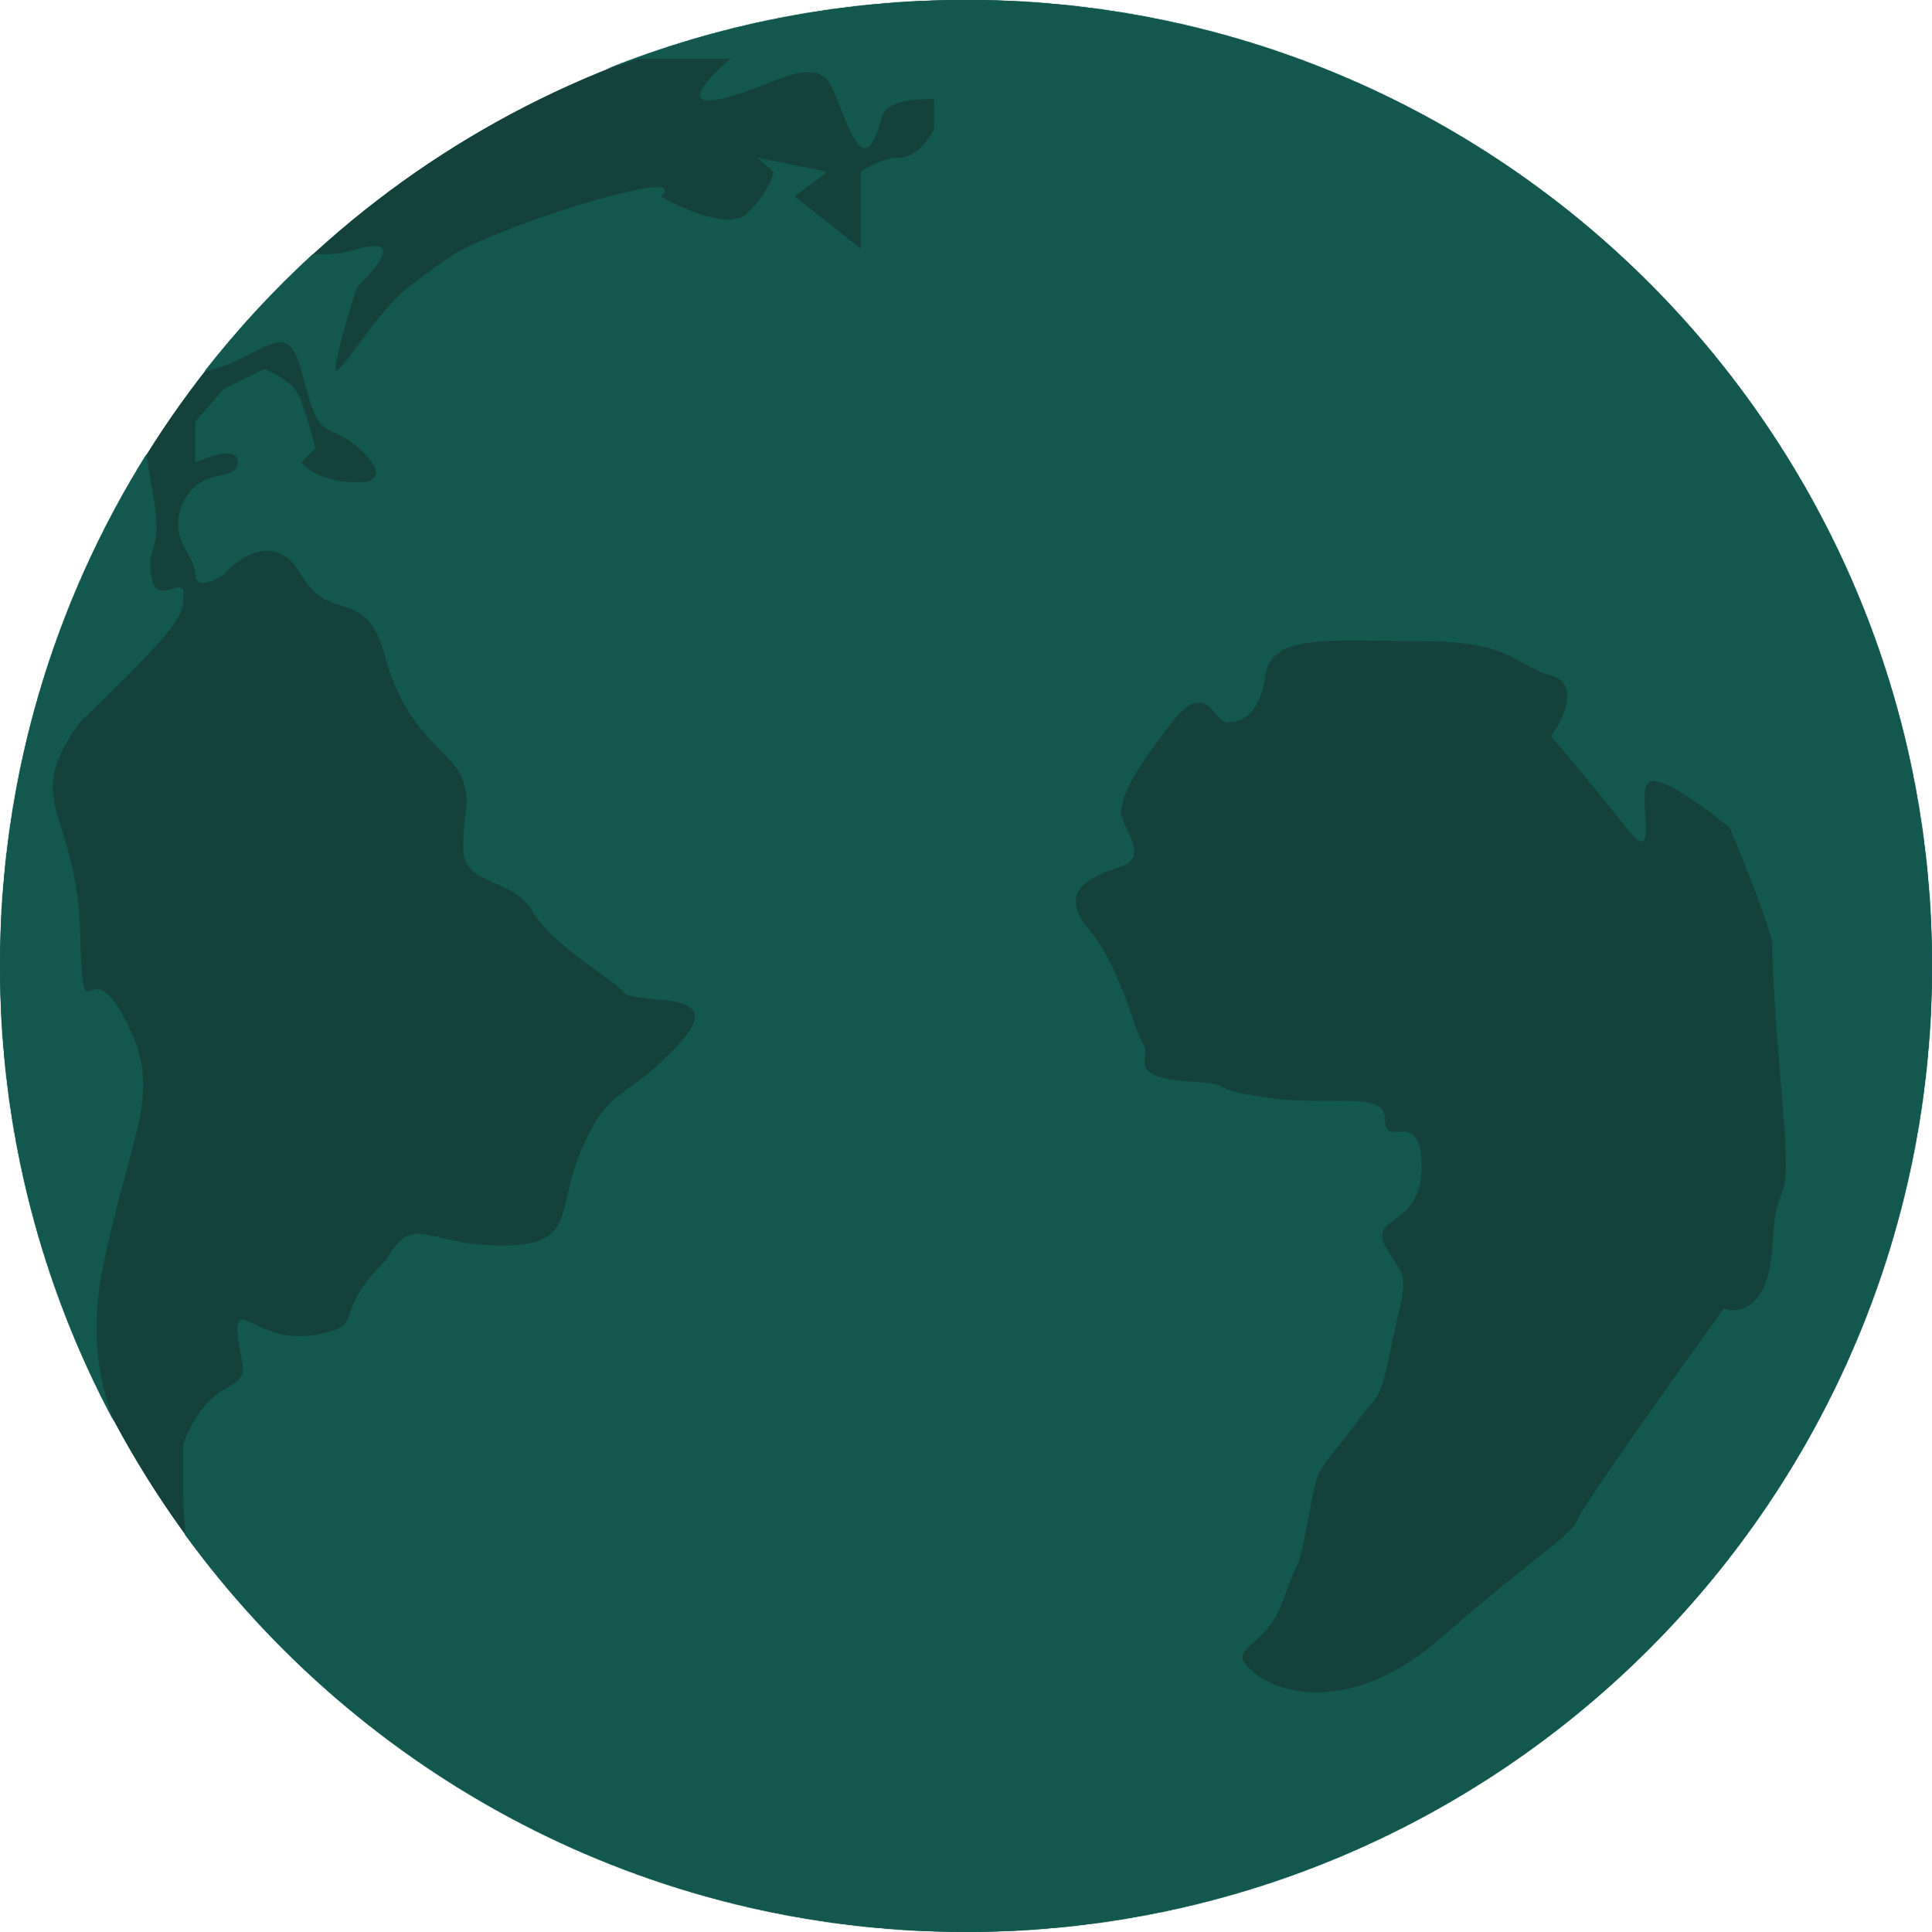
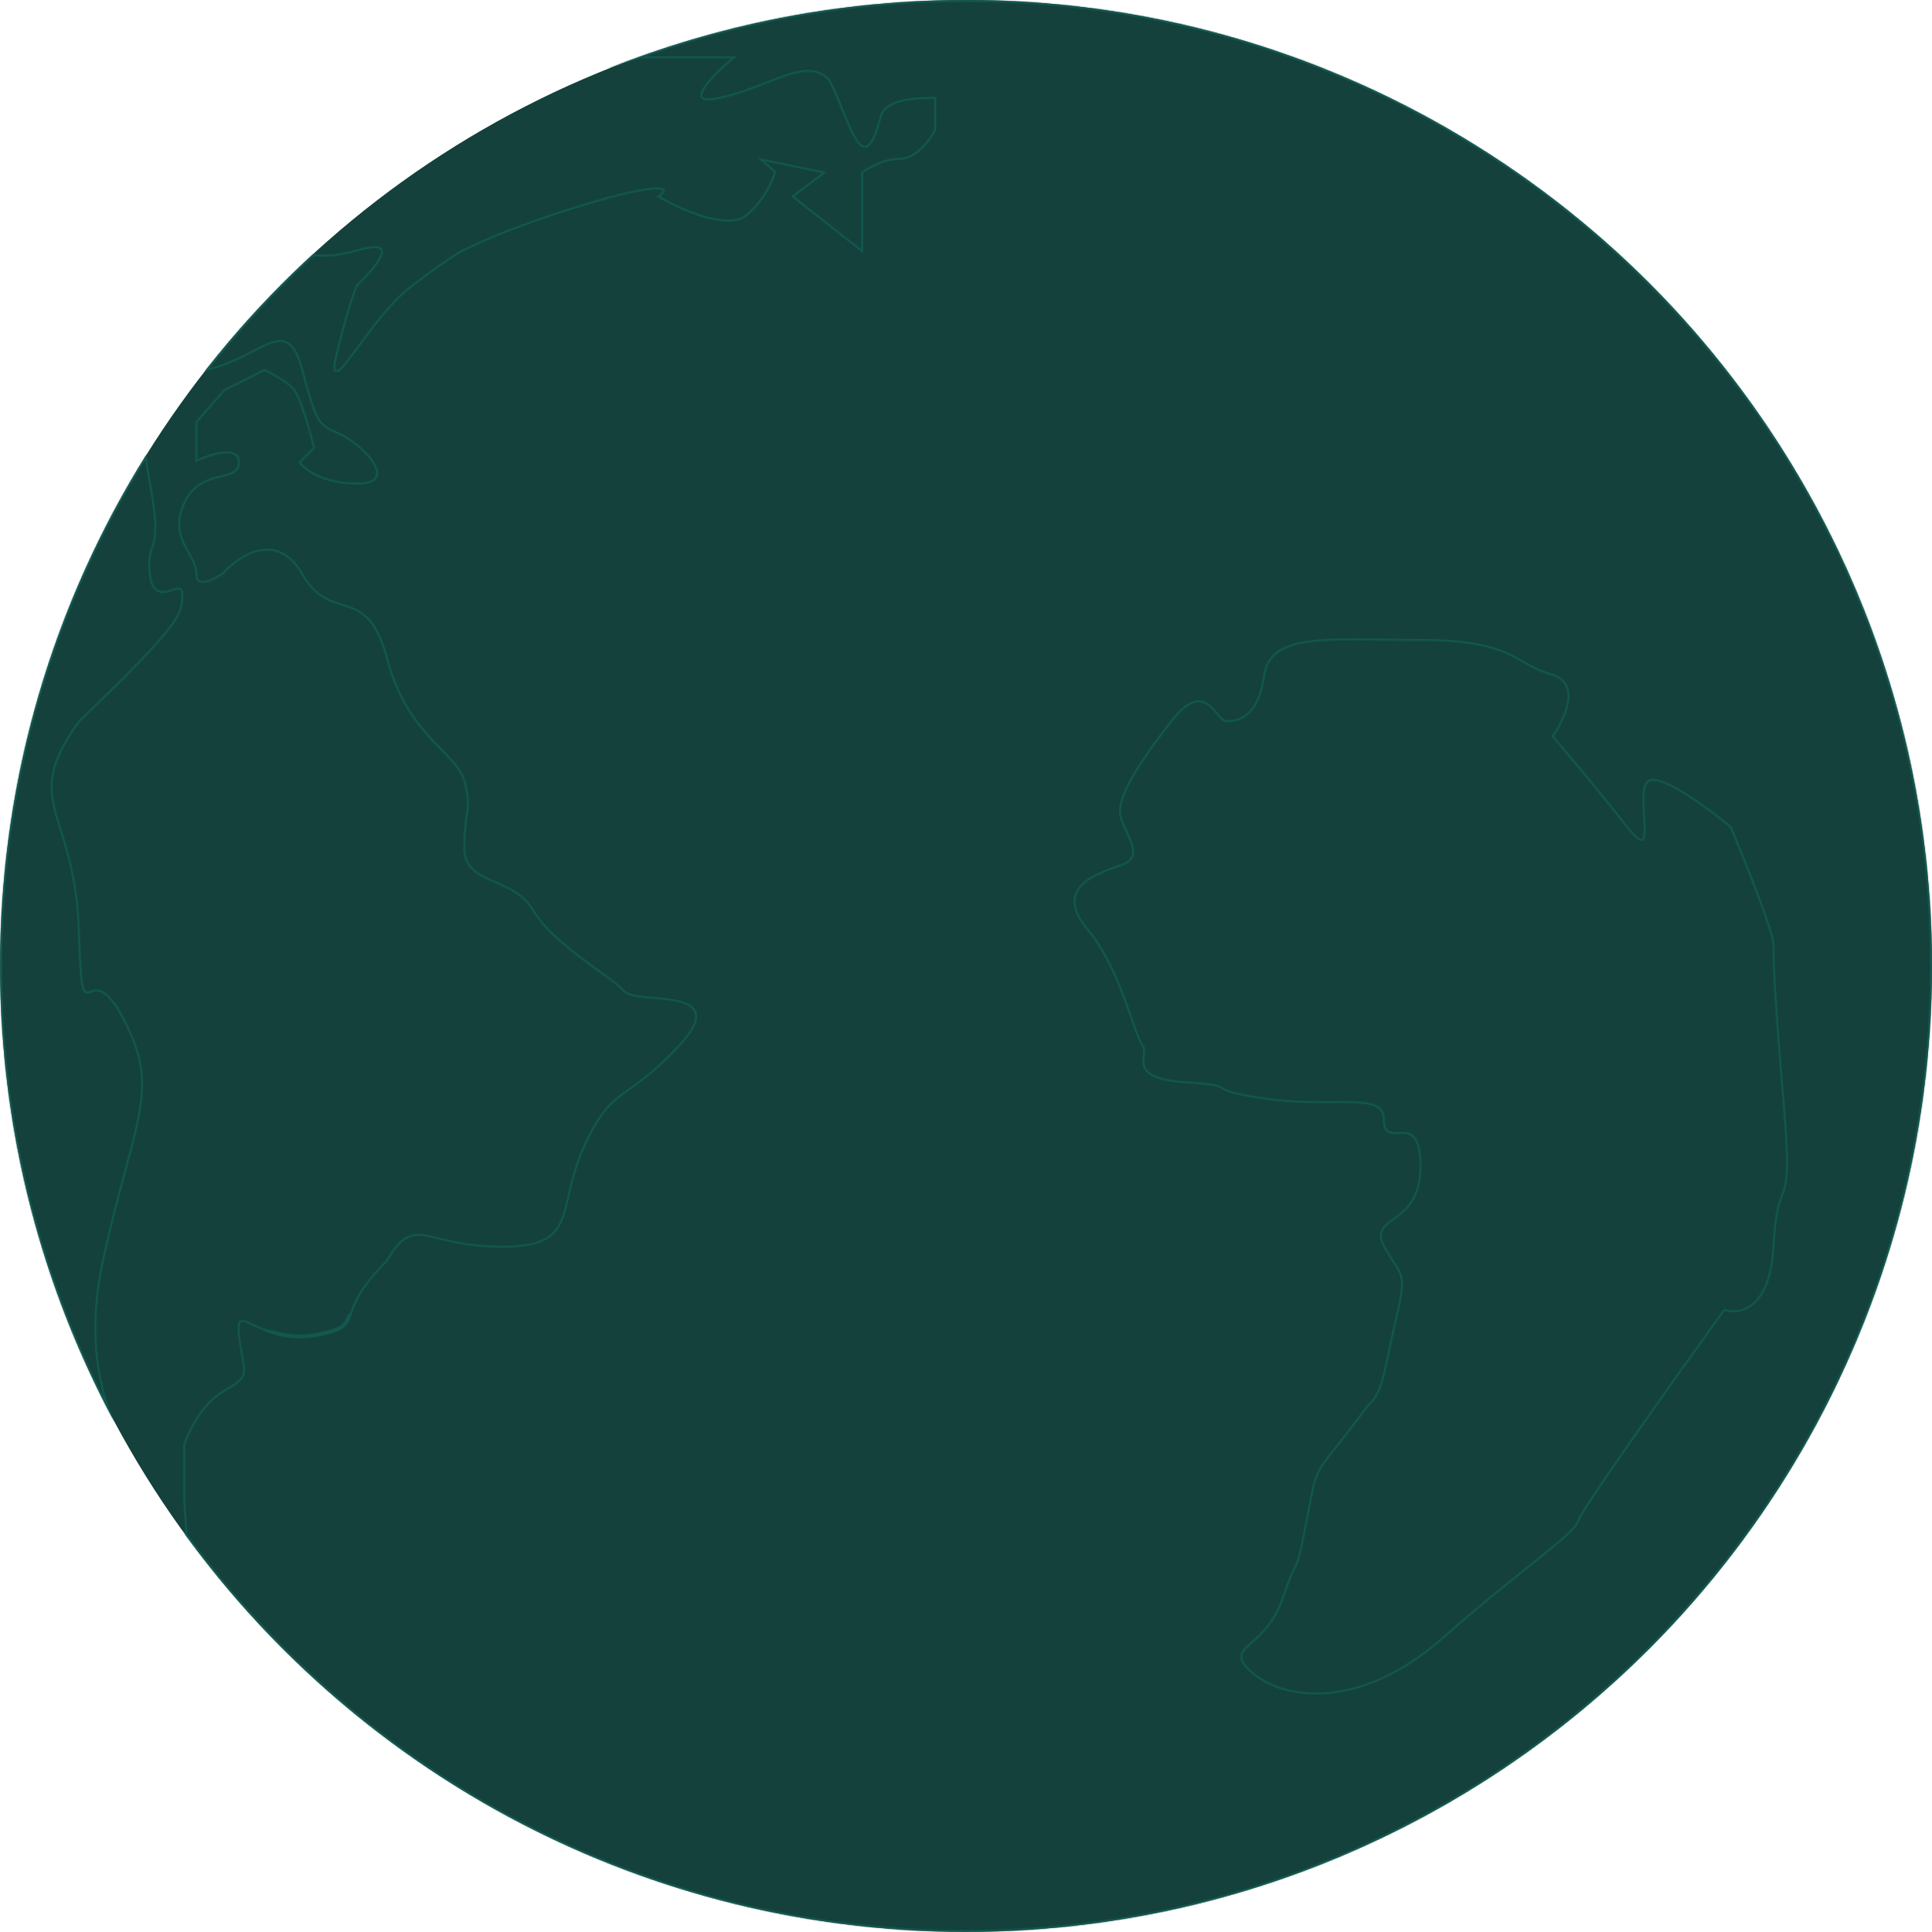
<svg xmlns="http://www.w3.org/2000/svg" width="1973" height="1973" viewBox="0 0 1973 1973" fill="none">
  <circle cx="986.527" cy="986.427" r="986.419" fill="#14413B" />
  <mask id="path-2-inside-1_745_8" fill="white">
-     <path fill-rule="evenodd" clip-rule="evenodd" d="M986.527 1972.85C1531.31 1972.85 1972.95 1531.21 1972.95 986.427C1972.95 441.643 1531.31 0.008 986.527 0.008C856.214 0.008 731.803 25.277 617.927 71.183C631.845 66.506 643.958 62.594 653.535 59.617H746.816C726.087 76.891 694.579 109.365 734.379 101.074C752.136 97.375 768.308 91.035 782.801 85.353C808.915 75.116 829.58 67.016 844.243 80.346C848.952 86.231 853.827 98.466 858.87 111.12C871.588 143.035 885.368 177.617 900.212 119.729C905.016 100.994 939.409 101.05 952.867 101.073C953.303 101.073 953.717 101.074 954.108 101.074V132.166C949.271 141.84 935.451 161.186 918.868 161.186C902.285 161.186 885.702 170.859 879.483 175.696V254.464L811.077 200.57L844.243 175.696L773.764 161.186L790.348 175.696C788.275 183.987 779.568 204.301 761.327 219.225C743.085 234.15 695.685 213.007 674.265 200.57C683.247 193.661 685.458 183.987 622.442 200.57C544.5 222.127 490.466 245.481 473.192 254.464C469.737 255.846 454.121 265.242 419.296 291.775C399.161 307.116 379.025 334.431 364.428 354.232C347.469 377.239 337.987 390.102 344.671 362.251C354.621 320.794 362.637 297.993 365.401 291.775C384.748 273.81 411.834 241.198 365.401 254.464C343.849 260.621 333.73 260.205 326.34 259.902C323.786 259.797 321.558 259.705 319.296 259.903C279.348 296.611 242.435 336.571 208.978 379.363C209.026 379.35 209.074 379.336 209.122 379.322C211.874 378.546 214.899 377.692 218.224 376.761C234.275 372.267 247.542 365.387 258.64 359.631C283.376 346.803 297.343 339.56 307.359 376.761C321.869 430.655 323.942 434.8 344.671 443.092C365.401 451.383 408.932 492.84 365.401 492.84C330.576 492.84 312.196 479.021 307.359 472.111L321.869 457.602C317.724 441.019 307.774 405.781 301.14 397.489C294.507 389.198 277.647 380.216 270.047 376.761L228.588 397.489L199.567 430.655V472.111C214.078 465.202 243.099 455.529 243.099 472.111C243.099 481.258 235.431 483.14 225.437 485.592C212.781 488.699 196.396 492.72 187.13 513.568C176.477 537.536 184.643 552.094 191.846 564.937C195.856 572.086 199.567 578.704 199.567 586.117C199.567 602.7 218.915 593.027 228.588 586.117C244.481 568.153 282.484 543.002 307.359 586.117C321.004 609.767 335.447 614.257 349.112 618.505C366.587 623.938 382.789 628.974 394.421 673.176C407.399 722.49 431.751 747.43 450.184 766.307C461.194 777.583 470.091 786.695 473.192 797.547C478.158 814.928 477.175 821.898 475.588 833.156C474.526 840.694 473.192 850.155 473.192 865.95C473.192 887.646 488.289 894.245 505.316 901.687C519.198 907.754 534.361 914.382 543.671 930.208C557.301 953.378 587.959 975.652 610.895 992.316C622.841 1000.99 632.693 1008.15 636.952 1013.12C640.835 1017.65 653.205 1018.75 666.681 1019.94C696.366 1022.57 731.415 1025.67 692.921 1067.01C670.263 1091.35 654.739 1102.44 642.361 1111.28C624.164 1124.27 612.766 1132.41 595.494 1170.66C586.84 1189.82 582.979 1206.58 579.732 1220.68C572.092 1253.85 567.859 1272.23 512.577 1272.23C483.742 1272.23 464.074 1267.5 449.301 1263.96C423.719 1257.82 412.819 1255.2 394.421 1286.74C366.451 1314.7 360.919 1331.01 357.362 1341.49C353.275 1353.53 351.796 1357.89 321.869 1363.43C294.023 1368.59 273.36 1358.86 260.137 1352.64C246.783 1346.36 241.016 1343.64 243.099 1363.43C244.109 1373.03 245.488 1380.28 246.577 1386.01C249.957 1403.8 250.538 1406.86 228.588 1419.4C205.372 1432.66 191.276 1462.24 187.13 1475.36V1527.18C187.13 1532.59 187.62 1539.47 188.11 1546.35C188.65 1553.93 189.191 1561.52 189.073 1567.14C368.458 1813.05 658.832 1972.85 986.527 1972.85ZM116.517 1451.71C100.018 1410.31 90.781 1358.06 106.286 1286.74C114.446 1249.2 122.463 1219.52 129.138 1194.81C147.901 1125.34 156.066 1095.11 127.016 1040.07C108.945 1005.83 98.73 1009.56 92.564 1011.8C85.292 1014.45 83.655 1015.05 81.412 948.863C79.811 901.659 70.49 871.748 63.104 848.045C51.354 810.339 44.5 788.344 81.412 737.434C187.13 635.865 187.13 627.574 187.13 606.846C187.13 598.08 181.94 599.693 175.636 601.654C167.033 604.329 156.356 607.649 153.963 586.117C152.342 571.521 154.209 565.807 156.216 559.669C159.338 550.115 162.797 539.532 153.963 492.84C152.011 482.521 150.579 472.956 149.569 464.138C54.853 615.6 0.108 794.62 0.108 986.427C0.108 1154.68 42.235 1313.1 116.517 1451.71ZM1766.69 845.222C1745.96 827.948 1700.77 794.23 1685.85 797.547C1677.9 799.312 1678.98 816.861 1679.95 832.753C1681.27 854.183 1682.4 872.597 1660.97 845.222C1631.12 807.082 1597.4 767.145 1584.27 751.944C1596.71 734.671 1614.12 698.051 1584.27 689.759C1572.68 686.54 1564.49 681.921 1555.91 677.082C1536.87 666.343 1515.91 654.521 1451.61 654.521C1437.97 654.521 1425.05 654.344 1412.9 654.177H1412.89H1412.89C1341.9 653.204 1297.3 652.593 1291.99 689.759C1285.77 733.289 1265.04 737.434 1252.61 737.434C1248.99 737.434 1245.72 733.573 1242.04 729.221C1233.06 718.617 1221.62 705.102 1196.64 737.434C1161.4 783.036 1146.89 807.91 1144.82 826.566C1144.08 833.165 1147.76 841.06 1151.44 848.967C1158.17 863.416 1164.91 877.907 1144.82 884.605C1113.72 894.97 1078.48 909.479 1111.65 948.863C1133.9 975.286 1147.76 1014.77 1156.97 1041.03C1161.49 1053.91 1164.89 1063.6 1167.62 1067.01C1169.94 1069.92 1169.5 1073.79 1169.03 1077.96C1167.81 1088.68 1166.37 1101.34 1211.15 1104.33C1242.44 1106.41 1244.87 1107.97 1248.53 1110.33C1252.15 1112.66 1256.97 1115.76 1291.99 1120.91C1318.13 1124.75 1341.71 1124.6 1361.02 1124.48C1393.78 1124.28 1414.29 1124.15 1414.29 1143.71C1414.29 1156.59 1420.7 1156.31 1428.2 1155.98C1438.8 1155.52 1451.61 1154.96 1451.61 1191.39C1451.61 1225.3 1435.58 1237.02 1423.69 1245.71C1413.78 1252.95 1406.75 1258.09 1414.29 1272.23C1418.07 1279.3 1421.41 1284.33 1424.18 1288.5C1433.58 1302.66 1436.34 1306.82 1426.73 1346.85C1423.51 1360.27 1421.12 1371.75 1419.07 1381.63L1419.07 1381.64C1413.18 1409.93 1410 1425.23 1397.71 1435.98C1383 1455.95 1372.55 1469.12 1364.94 1478.71C1355.27 1490.89 1350.2 1497.29 1346.81 1504.48C1343.07 1512.42 1341.38 1521.32 1337.82 1540.05L1337.82 1540.07C1337.13 1543.68 1336.38 1547.66 1335.52 1552.06C1327.91 1591.39 1327.29 1592.67 1323.67 1600.1C1321.38 1604.81 1317.89 1611.99 1310.65 1632.9C1302.22 1657.25 1288.71 1669.33 1279.3 1677.74C1267.89 1687.95 1262.51 1692.75 1279.56 1707.52C1310.65 1734.47 1387.35 1746.9 1472.34 1672.28C1509.41 1639.73 1539.78 1615.46 1562.58 1597.24C1592.05 1573.69 1608.88 1560.24 1611.22 1552.06C1614.54 1540.45 1712.1 1403.51 1760.47 1336.48C1775.67 1342.01 1806.9 1336.9 1810.22 1272.23C1811.9 1239.44 1815.63 1229.5 1818.77 1221.11C1823.38 1208.8 1826.75 1199.83 1820.59 1127.13C1810.22 1004.83 1810.22 982.029 1810.22 965.446C1810.22 952.18 1781.2 879.769 1766.69 845.222Z" />
+     <path fill-rule="evenodd" clip-rule="evenodd" d="M986.527 1972.85C1531.31 1972.85 1972.95 1531.21 1972.95 986.427C1972.95 441.643 1531.31 0.008 986.527 0.008C856.214 0.008 731.803 25.277 617.927 71.183C631.845 66.506 643.958 62.594 653.535 59.617H746.816C726.087 76.891 694.579 109.365 734.379 101.074C752.136 97.375 768.308 91.035 782.801 85.353C808.915 75.116 829.58 67.016 844.243 80.346C848.952 86.231 853.827 98.466 858.87 111.12C871.588 143.035 885.368 177.617 900.212 119.729C905.016 100.994 939.409 101.05 952.867 101.073C953.303 101.073 953.717 101.074 954.108 101.074V132.166C949.271 141.84 935.451 161.186 918.868 161.186C902.285 161.186 885.702 170.859 879.483 175.696V254.464L811.077 200.57L844.243 175.696L773.764 161.186L790.348 175.696C788.275 183.987 779.568 204.301 761.327 219.225C743.085 234.15 695.685 213.007 674.265 200.57C683.247 193.661 685.458 183.987 622.442 200.57C544.5 222.127 490.466 245.481 473.192 254.464C469.737 255.846 454.121 265.242 419.296 291.775C399.161 307.116 379.025 334.431 364.428 354.232C347.469 377.239 337.987 390.102 344.671 362.251C354.621 320.794 362.637 297.993 365.401 291.775C384.748 273.81 411.834 241.198 365.401 254.464C343.849 260.621 333.73 260.205 326.34 259.902C323.786 259.797 321.558 259.705 319.296 259.903C279.348 296.611 242.435 336.571 208.978 379.363C209.026 379.35 209.074 379.336 209.122 379.322C211.874 378.546 214.899 377.692 218.224 376.761C234.275 372.267 247.542 365.387 258.64 359.631C283.376 346.803 297.343 339.56 307.359 376.761C321.869 430.655 323.942 434.8 344.671 443.092C365.401 451.383 408.932 492.84 365.401 492.84C330.576 492.84 312.196 479.021 307.359 472.111L321.869 457.602C317.724 441.019 307.774 405.781 301.14 397.489C294.507 389.198 277.647 380.216 270.047 376.761L228.588 397.489L199.567 430.655V472.111C214.078 465.202 243.099 455.529 243.099 472.111C243.099 481.258 235.431 483.14 225.437 485.592C212.781 488.699 196.396 492.72 187.13 513.568C176.477 537.536 184.643 552.094 191.846 564.937C195.856 572.086 199.567 578.704 199.567 586.117C199.567 602.7 218.915 593.027 228.588 586.117C244.481 568.153 282.484 543.002 307.359 586.117C321.004 609.767 335.447 614.257 349.112 618.505C366.587 623.938 382.789 628.974 394.421 673.176C407.399 722.49 431.751 747.43 450.184 766.307C461.194 777.583 470.091 786.695 473.192 797.547C478.158 814.928 477.175 821.898 475.588 833.156C474.526 840.694 473.192 850.155 473.192 865.95C473.192 887.646 488.289 894.245 505.316 901.687C519.198 907.754 534.361 914.382 543.671 930.208C557.301 953.378 587.959 975.652 610.895 992.316C622.841 1000.99 632.693 1008.15 636.952 1013.12C640.835 1017.65 653.205 1018.75 666.681 1019.94C696.366 1022.57 731.415 1025.67 692.921 1067.01C670.263 1091.35 654.739 1102.44 642.361 1111.28C624.164 1124.27 612.766 1132.41 595.494 1170.66C586.84 1189.82 582.979 1206.58 579.732 1220.68C572.092 1253.85 567.859 1272.23 512.577 1272.23C483.742 1272.23 464.074 1267.5 449.301 1263.96C423.719 1257.82 412.819 1255.2 394.421 1286.74C366.451 1314.7 360.919 1331.01 357.362 1341.49C294.023 1368.59 273.36 1358.86 260.137 1352.64C246.783 1346.36 241.016 1343.64 243.099 1363.43C244.109 1373.03 245.488 1380.28 246.577 1386.01C249.957 1403.8 250.538 1406.86 228.588 1419.4C205.372 1432.66 191.276 1462.24 187.13 1475.36V1527.18C187.13 1532.59 187.62 1539.47 188.11 1546.35C188.65 1553.93 189.191 1561.52 189.073 1567.14C368.458 1813.05 658.832 1972.85 986.527 1972.85ZM116.517 1451.71C100.018 1410.31 90.781 1358.06 106.286 1286.74C114.446 1249.2 122.463 1219.52 129.138 1194.81C147.901 1125.34 156.066 1095.11 127.016 1040.07C108.945 1005.83 98.73 1009.56 92.564 1011.8C85.292 1014.45 83.655 1015.05 81.412 948.863C79.811 901.659 70.49 871.748 63.104 848.045C51.354 810.339 44.5 788.344 81.412 737.434C187.13 635.865 187.13 627.574 187.13 606.846C187.13 598.08 181.94 599.693 175.636 601.654C167.033 604.329 156.356 607.649 153.963 586.117C152.342 571.521 154.209 565.807 156.216 559.669C159.338 550.115 162.797 539.532 153.963 492.84C152.011 482.521 150.579 472.956 149.569 464.138C54.853 615.6 0.108 794.62 0.108 986.427C0.108 1154.68 42.235 1313.1 116.517 1451.71ZM1766.69 845.222C1745.96 827.948 1700.77 794.23 1685.85 797.547C1677.9 799.312 1678.98 816.861 1679.95 832.753C1681.27 854.183 1682.4 872.597 1660.97 845.222C1631.12 807.082 1597.4 767.145 1584.27 751.944C1596.71 734.671 1614.12 698.051 1584.27 689.759C1572.68 686.54 1564.49 681.921 1555.91 677.082C1536.87 666.343 1515.91 654.521 1451.61 654.521C1437.97 654.521 1425.05 654.344 1412.9 654.177H1412.89H1412.89C1341.9 653.204 1297.3 652.593 1291.99 689.759C1285.77 733.289 1265.04 737.434 1252.61 737.434C1248.99 737.434 1245.72 733.573 1242.04 729.221C1233.06 718.617 1221.62 705.102 1196.64 737.434C1161.4 783.036 1146.89 807.91 1144.82 826.566C1144.08 833.165 1147.76 841.06 1151.44 848.967C1158.17 863.416 1164.91 877.907 1144.82 884.605C1113.72 894.97 1078.48 909.479 1111.65 948.863C1133.9 975.286 1147.76 1014.77 1156.97 1041.03C1161.49 1053.91 1164.89 1063.6 1167.62 1067.01C1169.94 1069.92 1169.5 1073.79 1169.03 1077.96C1167.81 1088.68 1166.37 1101.34 1211.15 1104.33C1242.44 1106.41 1244.87 1107.97 1248.53 1110.33C1252.15 1112.66 1256.97 1115.76 1291.99 1120.91C1318.13 1124.75 1341.71 1124.6 1361.02 1124.48C1393.78 1124.28 1414.29 1124.15 1414.29 1143.71C1414.29 1156.59 1420.7 1156.31 1428.2 1155.98C1438.8 1155.52 1451.61 1154.96 1451.61 1191.39C1451.61 1225.3 1435.58 1237.02 1423.69 1245.71C1413.78 1252.95 1406.75 1258.09 1414.29 1272.23C1418.07 1279.3 1421.41 1284.33 1424.18 1288.5C1433.58 1302.66 1436.34 1306.82 1426.73 1346.85C1423.51 1360.27 1421.12 1371.75 1419.07 1381.63L1419.07 1381.64C1413.18 1409.93 1410 1425.23 1397.71 1435.98C1383 1455.95 1372.55 1469.12 1364.94 1478.71C1355.27 1490.89 1350.2 1497.29 1346.81 1504.48C1343.07 1512.42 1341.38 1521.32 1337.82 1540.05L1337.82 1540.07C1337.13 1543.68 1336.38 1547.66 1335.52 1552.06C1327.91 1591.39 1327.29 1592.67 1323.67 1600.1C1321.38 1604.81 1317.89 1611.99 1310.65 1632.9C1302.22 1657.25 1288.71 1669.33 1279.3 1677.74C1267.89 1687.95 1262.51 1692.75 1279.56 1707.52C1310.65 1734.47 1387.35 1746.9 1472.34 1672.28C1509.41 1639.73 1539.78 1615.46 1562.58 1597.24C1592.05 1573.69 1608.88 1560.24 1611.22 1552.06C1614.54 1540.45 1712.1 1403.51 1760.47 1336.48C1775.67 1342.01 1806.9 1336.9 1810.22 1272.23C1811.9 1239.44 1815.63 1229.5 1818.77 1221.11C1823.38 1208.8 1826.75 1199.83 1820.59 1127.13C1810.22 1004.83 1810.22 982.029 1810.22 965.446C1810.22 952.18 1781.2 879.769 1766.69 845.222Z" />
  </mask>
-   <path fill-rule="evenodd" clip-rule="evenodd" d="M986.527 1972.85C1531.31 1972.85 1972.95 1531.21 1972.95 986.427C1972.95 441.643 1531.31 0.008 986.527 0.008C856.214 0.008 731.803 25.277 617.927 71.183C631.845 66.506 643.958 62.594 653.535 59.617H746.816C726.087 76.891 694.579 109.365 734.379 101.074C752.136 97.375 768.308 91.035 782.801 85.353C808.915 75.116 829.58 67.016 844.243 80.346C848.952 86.231 853.827 98.466 858.87 111.12C871.588 143.035 885.368 177.617 900.212 119.729C905.016 100.994 939.409 101.05 952.867 101.073C953.303 101.073 953.717 101.074 954.108 101.074V132.166C949.271 141.84 935.451 161.186 918.868 161.186C902.285 161.186 885.702 170.859 879.483 175.696V254.464L811.077 200.57L844.243 175.696L773.764 161.186L790.348 175.696C788.275 183.987 779.568 204.301 761.327 219.225C743.085 234.15 695.685 213.007 674.265 200.57C683.247 193.661 685.458 183.987 622.442 200.57C544.5 222.127 490.466 245.481 473.192 254.464C469.737 255.846 454.121 265.242 419.296 291.775C399.161 307.116 379.025 334.431 364.428 354.232C347.469 377.239 337.987 390.102 344.671 362.251C354.621 320.794 362.637 297.993 365.401 291.775C384.748 273.81 411.834 241.198 365.401 254.464C343.849 260.621 333.73 260.205 326.34 259.902C323.786 259.797 321.558 259.705 319.296 259.903C279.348 296.611 242.435 336.571 208.978 379.363C209.026 379.35 209.074 379.336 209.122 379.322C211.874 378.546 214.899 377.692 218.224 376.761C234.275 372.267 247.542 365.387 258.64 359.631C283.376 346.803 297.343 339.56 307.359 376.761C321.869 430.655 323.942 434.8 344.671 443.092C365.401 451.383 408.932 492.84 365.401 492.84C330.576 492.84 312.196 479.021 307.359 472.111L321.869 457.602C317.724 441.019 307.774 405.781 301.14 397.489C294.507 389.198 277.647 380.216 270.047 376.761L228.588 397.489L199.567 430.655V472.111C214.078 465.202 243.099 455.529 243.099 472.111C243.099 481.258 235.431 483.14 225.437 485.592C212.781 488.699 196.396 492.72 187.13 513.568C176.477 537.536 184.643 552.094 191.846 564.937C195.856 572.086 199.567 578.704 199.567 586.117C199.567 602.7 218.915 593.027 228.588 586.117C244.481 568.153 282.484 543.002 307.359 586.117C321.004 609.767 335.447 614.257 349.112 618.505C366.587 623.938 382.789 628.974 394.421 673.176C407.399 722.49 431.751 747.43 450.184 766.307C461.194 777.583 470.091 786.695 473.192 797.547C478.158 814.928 477.175 821.898 475.588 833.156C474.526 840.694 473.192 850.155 473.192 865.95C473.192 887.646 488.289 894.245 505.316 901.687C519.198 907.754 534.361 914.382 543.671 930.208C557.301 953.378 587.959 975.652 610.895 992.316C622.841 1000.99 632.693 1008.15 636.952 1013.12C640.835 1017.65 653.205 1018.75 666.681 1019.94C696.366 1022.57 731.415 1025.67 692.921 1067.01C670.263 1091.35 654.739 1102.44 642.361 1111.28C624.164 1124.27 612.766 1132.41 595.494 1170.66C586.84 1189.82 582.979 1206.58 579.732 1220.68C572.092 1253.85 567.859 1272.23 512.577 1272.23C483.742 1272.23 464.074 1267.5 449.301 1263.96C423.719 1257.82 412.819 1255.2 394.421 1286.74C366.451 1314.7 360.919 1331.01 357.362 1341.49C353.275 1353.53 351.796 1357.89 321.869 1363.43C294.023 1368.59 273.36 1358.86 260.137 1352.64C246.783 1346.36 241.016 1343.64 243.099 1363.43C244.109 1373.03 245.488 1380.28 246.577 1386.01C249.957 1403.8 250.538 1406.86 228.588 1419.4C205.372 1432.66 191.276 1462.24 187.13 1475.36V1527.18C187.13 1532.59 187.62 1539.47 188.11 1546.35C188.65 1553.93 189.191 1561.52 189.073 1567.14C368.458 1813.05 658.832 1972.85 986.527 1972.85ZM116.517 1451.71C100.018 1410.31 90.781 1358.06 106.286 1286.74C114.446 1249.2 122.463 1219.52 129.138 1194.81C147.901 1125.34 156.066 1095.11 127.016 1040.07C108.945 1005.83 98.73 1009.56 92.564 1011.8C85.292 1014.45 83.655 1015.05 81.412 948.863C79.811 901.659 70.49 871.748 63.104 848.045C51.354 810.339 44.5 788.344 81.412 737.434C187.13 635.865 187.13 627.574 187.13 606.846C187.13 598.08 181.94 599.693 175.636 601.654C167.033 604.329 156.356 607.649 153.963 586.117C152.342 571.521 154.209 565.807 156.216 559.669C159.338 550.115 162.797 539.532 153.963 492.84C152.011 482.521 150.579 472.956 149.569 464.138C54.853 615.6 0.108 794.62 0.108 986.427C0.108 1154.68 42.235 1313.1 116.517 1451.71ZM1766.69 845.222C1745.96 827.948 1700.77 794.23 1685.85 797.547C1677.9 799.312 1678.98 816.861 1679.95 832.753C1681.27 854.183 1682.4 872.597 1660.97 845.222C1631.12 807.082 1597.4 767.145 1584.27 751.944C1596.71 734.671 1614.12 698.051 1584.27 689.759C1572.68 686.54 1564.49 681.921 1555.91 677.082C1536.87 666.343 1515.91 654.521 1451.61 654.521C1437.97 654.521 1425.05 654.344 1412.9 654.177H1412.89H1412.89C1341.9 653.204 1297.3 652.593 1291.99 689.759C1285.77 733.289 1265.04 737.434 1252.61 737.434C1248.99 737.434 1245.72 733.573 1242.04 729.221C1233.06 718.617 1221.62 705.102 1196.64 737.434C1161.4 783.036 1146.89 807.91 1144.82 826.566C1144.08 833.165 1147.76 841.06 1151.44 848.967C1158.17 863.416 1164.91 877.907 1144.82 884.605C1113.72 894.97 1078.48 909.479 1111.65 948.863C1133.9 975.286 1147.76 1014.77 1156.97 1041.03C1161.49 1053.91 1164.89 1063.6 1167.62 1067.01C1169.94 1069.92 1169.5 1073.79 1169.03 1077.96C1167.81 1088.68 1166.37 1101.34 1211.15 1104.33C1242.44 1106.41 1244.87 1107.97 1248.53 1110.33C1252.15 1112.66 1256.97 1115.76 1291.99 1120.91C1318.13 1124.75 1341.71 1124.6 1361.02 1124.48C1393.78 1124.28 1414.29 1124.15 1414.29 1143.71C1414.29 1156.59 1420.7 1156.31 1428.2 1155.98C1438.8 1155.52 1451.61 1154.96 1451.61 1191.39C1451.61 1225.3 1435.58 1237.02 1423.69 1245.71C1413.78 1252.95 1406.75 1258.09 1414.29 1272.23C1418.07 1279.3 1421.41 1284.33 1424.18 1288.5C1433.58 1302.66 1436.34 1306.82 1426.73 1346.85C1423.51 1360.27 1421.12 1371.75 1419.07 1381.63L1419.07 1381.64C1413.18 1409.93 1410 1425.23 1397.71 1435.98C1383 1455.95 1372.55 1469.12 1364.94 1478.71C1355.27 1490.89 1350.2 1497.29 1346.81 1504.48C1343.07 1512.42 1341.38 1521.32 1337.82 1540.05L1337.82 1540.07C1337.13 1543.68 1336.38 1547.66 1335.52 1552.06C1327.91 1591.39 1327.29 1592.67 1323.67 1600.1C1321.38 1604.81 1317.89 1611.99 1310.65 1632.9C1302.22 1657.25 1288.71 1669.33 1279.3 1677.74C1267.89 1687.95 1262.51 1692.75 1279.56 1707.52C1310.65 1734.47 1387.35 1746.9 1472.34 1672.28C1509.41 1639.73 1539.78 1615.46 1562.58 1597.24C1592.05 1573.69 1608.88 1560.24 1611.22 1552.06C1614.54 1540.45 1712.1 1403.51 1760.47 1336.48C1775.67 1342.01 1806.9 1336.9 1810.22 1272.23C1811.9 1239.44 1815.63 1229.5 1818.77 1221.11C1823.38 1208.8 1826.75 1199.83 1820.59 1127.13C1810.22 1004.83 1810.22 982.029 1810.22 965.446C1810.22 952.18 1781.2 879.769 1766.69 845.222Z" fill="#12584F" />
  <path d="M617.927 71.183L617.179 69.328L618.564 73.078L617.927 71.183ZM653.535 59.617V57.617H653.232L652.942 57.707L653.535 59.617ZM746.816 59.617L748.097 61.154L752.341 57.617H746.816V59.617ZM734.379 101.074L733.971 99.116L733.971 99.116L734.379 101.074ZM782.801 85.353L783.531 87.215L783.531 87.215L782.801 85.353ZM844.243 80.346L845.805 79.096L845.706 78.972L845.589 78.866L844.243 80.346ZM858.87 111.12L857.012 111.86L857.012 111.86L858.87 111.12ZM900.212 119.729L898.275 119.233L898.275 119.233L900.212 119.729ZM952.867 101.073L952.863 103.072L952.864 103.072L952.867 101.073ZM954.108 101.074H956.108V99.074H954.108V101.074ZM954.108 132.166L955.897 133.061L956.108 132.639V132.166H954.108ZM879.483 175.696L878.255 174.117L877.483 174.718V175.696H879.483ZM879.483 254.464L878.245 256.035L881.483 258.586V254.464H879.483ZM811.077 200.57L809.877 198.97L807.795 200.531L809.839 202.141L811.077 200.57ZM844.243 175.696L845.443 177.296L848.995 174.632L844.647 173.737L844.243 175.696ZM773.764 161.186L774.168 159.227L766.741 157.698L772.447 162.691L773.764 161.186ZM790.348 175.696L792.288 176.181L792.584 174.995L791.665 174.191L790.348 175.696ZM761.327 219.225L760.06 217.678L760.06 217.678L761.327 219.225ZM674.265 200.57L673.045 198.985L670.682 200.803L673.26 202.3L674.265 200.57ZM622.442 200.57L621.933 198.636L621.921 198.639L621.909 198.642L622.442 200.57ZM473.192 254.464L473.935 256.321L474.027 256.284L474.115 256.238L473.192 254.464ZM419.296 291.775L420.508 293.366L420.508 293.366L419.296 291.775ZM364.428 354.232L362.819 353.045L362.819 353.045L364.428 354.232ZM344.671 362.251L346.616 362.718L346.616 362.718L344.671 362.251ZM365.401 291.775L364.04 290.309L363.739 290.588L363.573 290.962L365.401 291.775ZM365.401 254.464L365.95 256.387L365.95 256.387L365.401 254.464ZM326.34 259.902L326.258 261.9L326.258 261.9L326.34 259.902ZM319.296 259.903L319.122 257.911L318.444 257.97L317.943 258.431L319.296 259.903ZM208.978 379.363L207.403 378.131L203.636 382.948L209.521 381.288L208.978 379.363ZM209.122 379.322L208.579 377.398L208.578 377.398L209.122 379.322ZM218.224 376.761L218.763 378.687L218.763 378.687L218.224 376.761ZM258.64 359.631L259.561 361.406L258.64 359.631ZM307.359 376.761L309.29 376.241L309.29 376.241L307.359 376.761ZM307.359 472.111L305.945 470.697L304.758 471.884L305.721 473.258L307.359 472.111ZM321.869 457.602L323.284 459.016L324.084 458.215L323.81 457.116L321.869 457.602ZM301.14 397.489L299.578 398.739L299.578 398.739L301.14 397.489ZM270.047 376.761L270.874 374.94L270.005 374.545L269.152 374.972L270.047 376.761ZM228.588 397.489L227.694 395.7L227.342 395.876L227.083 396.172L228.588 397.489ZM199.567 430.655L198.062 429.338L197.567 429.903V430.655H199.567ZM199.567 472.111H197.567V475.279L200.427 473.917L199.567 472.111ZM225.437 485.592L225.914 487.535L225.914 487.535L225.437 485.592ZM187.13 513.568L185.302 512.756L185.302 512.756L187.13 513.568ZM191.846 564.937L190.101 565.915L190.101 565.915L191.846 564.937ZM228.588 586.117L229.751 587.745L229.936 587.613L230.086 587.442L228.588 586.117ZM307.359 586.117L305.627 587.117L305.627 587.117L307.359 586.117ZM349.112 618.505L349.706 616.596L349.706 616.596L349.112 618.505ZM394.421 673.176L392.487 673.685L392.487 673.685L394.421 673.176ZM450.184 766.307L451.615 764.91L451.615 764.91L450.184 766.307ZM473.192 797.547L475.115 796.997L475.115 796.997L473.192 797.547ZM475.588 833.156L473.608 832.877L473.608 832.877L475.588 833.156ZM505.316 901.687L504.515 903.519L504.515 903.519L505.316 901.687ZM543.671 930.208L541.947 931.222L541.947 931.222L543.671 930.208ZM610.895 992.316L612.071 990.698L612.071 990.698L610.895 992.316ZM636.952 1013.12L638.471 1011.82L638.471 1011.82L636.952 1013.12ZM666.681 1019.94L666.505 1021.93L666.505 1021.93L666.681 1019.94ZM692.921 1067.01L694.384 1068.38L694.384 1068.38L692.921 1067.01ZM642.361 1111.28L643.524 1112.9L643.524 1112.9L642.361 1111.28ZM595.494 1170.66L597.317 1171.48L597.317 1171.48L595.494 1170.66ZM579.732 1220.68L577.783 1220.23L577.783 1220.23L579.732 1220.68ZM449.301 1263.96L449.768 1262.01L449.768 1262.01L449.301 1263.96ZM394.421 1286.74L395.835 1288.15L396.018 1287.97L396.149 1287.74L394.421 1286.74ZM357.362 1341.49L355.468 1340.84L355.468 1340.84L357.362 1341.49ZM321.869 1363.43L321.505 1361.46L321.505 1361.46L321.869 1363.43ZM260.137 1352.64L259.285 1354.45L259.285 1354.45L260.137 1352.64ZM243.099 1363.43L241.11 1363.64L243.099 1363.43ZM246.577 1386.01L244.612 1386.39L244.612 1386.39L246.577 1386.01ZM228.588 1419.4L227.596 1417.66L227.596 1417.66L228.588 1419.4ZM187.13 1475.36L185.223 1474.76L185.13 1475.06V1475.36H187.13ZM188.11 1546.35L190.105 1546.2L190.105 1546.2L188.11 1546.35ZM189.073 1567.14L187.073 1567.1L187.059 1567.77L187.457 1568.32L189.073 1567.14ZM106.286 1286.74L108.241 1287.16L106.286 1286.74ZM116.517 1451.71L114.754 1452.65L118.375 1450.97L116.517 1451.71ZM129.138 1194.81L127.207 1194.29L127.207 1194.29L129.138 1194.81ZM127.016 1040.07L125.247 1041L125.247 1041L127.016 1040.07ZM92.564 1011.8L93.249 1013.68L93.249 1013.68L92.564 1011.8ZM81.412 948.863L83.41 948.795L81.412 948.863ZM63.104 848.045L61.195 848.64L61.195 848.64L63.104 848.045ZM81.412 737.434L80.026 735.992L79.897 736.115L79.792 736.26L81.412 737.434ZM175.636 601.654L176.229 603.564L176.229 603.564L175.636 601.654ZM153.963 586.117L155.951 585.896L155.951 585.896L153.963 586.117ZM156.216 559.669L154.315 559.047L154.315 559.047L156.216 559.669ZM153.963 492.84L155.929 492.468L155.929 492.468L153.963 492.84ZM149.569 464.138L151.557 463.911L150.906 458.229L147.874 463.078L149.569 464.138ZM1685.85 797.547L1685.41 795.594L1685.41 795.594L1685.85 797.547ZM1766.69 845.222L1768.53 844.447L1768.34 843.998L1767.97 843.686L1766.69 845.222ZM1679.95 832.753L1681.95 832.63L1681.95 832.63L1679.95 832.753ZM1660.97 845.222L1659.4 846.455L1659.4 846.455L1660.97 845.222ZM1584.27 751.944L1582.65 750.776L1581.73 752.057L1582.76 753.252L1584.27 751.944ZM1584.27 689.759L1583.74 691.686L1583.74 691.686L1584.27 689.759ZM1555.91 677.082L1554.93 678.824L1554.93 678.824L1555.91 677.082ZM1412.9 654.177L1412.93 652.177L1412.91 652.177H1412.9V654.177ZM1412.89 654.177L1412.86 656.177L1412.88 656.177H1412.89V654.177ZM1291.99 689.759L1290.01 689.476L1290.01 689.476L1291.99 689.759ZM1242.04 729.221L1240.51 730.513L1240.51 730.513L1242.04 729.221ZM1196.64 737.434L1195.06 736.211L1195.06 736.211L1196.64 737.434ZM1144.82 826.566L1142.83 826.345L1142.83 826.345L1144.82 826.566ZM1151.44 848.967L1153.25 848.123L1153.25 848.123L1151.44 848.967ZM1144.82 884.605L1144.18 882.708L1144.18 882.708L1144.82 884.605ZM1111.65 948.863L1113.18 947.575L1113.18 947.575L1111.65 948.863ZM1156.97 1041.03L1158.86 1040.37L1158.86 1040.37L1156.97 1041.03ZM1167.62 1067.01L1166.06 1068.26L1166.06 1068.26L1167.62 1067.01ZM1169.03 1077.96L1167.04 1077.73L1167.04 1077.73L1169.03 1077.96ZM1211.15 1104.33L1211.02 1106.32L1211.02 1106.32L1211.15 1104.33ZM1248.53 1110.33L1247.45 1112.01L1247.45 1112.01L1248.53 1110.33ZM1291.99 1120.91L1291.7 1122.89L1291.7 1122.89L1291.99 1120.91ZM1361.02 1124.48L1361.01 1122.48L1361.01 1122.48L1361.02 1124.48ZM1428.2 1155.98L1428.28 1157.98L1428.28 1157.98L1428.2 1155.98ZM1423.69 1245.71L1422.51 1244.09L1422.51 1244.09L1423.69 1245.71ZM1414.29 1272.23L1412.53 1273.17L1412.53 1273.17L1414.29 1272.23ZM1424.18 1288.5L1425.84 1287.4L1425.84 1287.4L1424.18 1288.5ZM1426.73 1346.85L1428.68 1347.31L1428.68 1347.31L1426.73 1346.85ZM1419.07 1381.63L1421.02 1382.08L1421.02 1382.06L1421.02 1382.04L1419.07 1381.63ZM1419.07 1381.64L1417.12 1381.19L1417.11 1381.21L1417.11 1381.23L1419.07 1381.64ZM1397.71 1435.98L1396.39 1434.47L1396.23 1434.62L1396.1 1434.79L1397.71 1435.98ZM1364.94 1478.71L1363.38 1477.46L1363.38 1477.46L1364.94 1478.71ZM1346.81 1504.48L1345 1503.63L1345 1503.63L1346.81 1504.48ZM1337.82 1540.05L1335.85 1539.68L1335.85 1539.69L1335.85 1539.7L1337.82 1540.05ZM1337.82 1540.07L1339.78 1540.44L1339.78 1540.44L1339.78 1540.43L1337.82 1540.07ZM1335.52 1552.06L1333.56 1551.68L1333.56 1551.68L1335.52 1552.06ZM1323.67 1600.1L1325.47 1600.97L1325.47 1600.97L1323.67 1600.1ZM1310.65 1632.9L1308.76 1632.24L1308.76 1632.24L1310.65 1632.9ZM1279.3 1677.74L1277.97 1676.25L1277.97 1676.25L1279.3 1677.74ZM1279.56 1707.52L1280.86 1706.01L1280.86 1706.01L1279.56 1707.52ZM1472.34 1672.28L1473.66 1673.79L1473.66 1673.79L1472.34 1672.28ZM1562.58 1597.24L1563.83 1598.8L1563.83 1598.8L1562.58 1597.24ZM1611.22 1552.06L1613.14 1552.61L1613.14 1552.61L1611.22 1552.06ZM1760.47 1336.48L1761.15 1334.6L1759.73 1334.09L1758.85 1335.31L1760.47 1336.48ZM1810.22 1272.23L1812.22 1272.33L1812.22 1272.33L1810.22 1272.23ZM1818.77 1221.11L1820.65 1221.81L1820.65 1221.81L1818.77 1221.11ZM1820.59 1127.13L1818.59 1127.3L1818.59 1127.3L1820.59 1127.13ZM1970.95 986.427C1970.95 1530.11 1530.21 1970.85 986.527 1970.85V1974.85C1532.42 1974.85 1974.95 1532.32 1974.95 986.427H1970.95ZM986.527 2.008C1530.21 2.008 1970.95 442.747 1970.95 986.427H1974.95C1974.95 440.538 1532.42 -1.992 986.527 -1.992V2.008ZM618.674 73.037C732.317 27.226 856.475 2.008 986.527 2.008V-1.992C855.954 -1.992 731.289 23.328 617.179 69.328L618.674 73.037ZM652.942 57.707C643.348 60.689 631.22 64.606 617.29 69.287L618.564 73.078C632.47 68.406 644.568 64.499 654.129 61.527L652.942 57.707ZM746.816 57.617H653.535V61.617H746.816V57.617ZM733.971 99.116C729.076 100.136 725.398 100.501 722.724 100.384C720.004 100.264 718.623 99.656 717.976 99.056C717.441 98.561 717.135 97.812 717.337 96.448C717.548 95.021 718.3 93.172 719.619 90.954C724.919 82.038 737.731 69.791 748.097 61.154L745.536 58.081C735.172 66.717 721.866 79.344 716.18 88.91C714.752 91.313 713.703 93.686 713.38 95.862C713.048 98.101 713.473 100.338 715.258 101.99C716.929 103.539 719.455 104.243 722.548 104.38C725.689 104.518 729.732 104.085 734.787 103.032L733.971 99.116ZM782.071 83.491C767.56 89.18 751.538 95.456 733.971 99.116L734.787 103.032C752.733 99.293 769.055 92.89 783.531 87.215L782.071 83.491ZM845.589 78.866C837.654 71.652 828.124 70.341 817.501 72.037C806.978 73.717 795.06 78.399 782.071 83.491L783.531 87.215C796.656 82.07 808.128 77.584 818.132 75.987C828.035 74.406 836.17 75.709 842.898 81.825L845.589 78.866ZM860.728 110.38C858.211 104.064 855.713 97.795 853.253 92.368C850.807 86.975 848.326 82.248 845.805 79.096L842.682 81.595C844.869 84.329 847.18 88.661 849.61 94.02C852.025 99.346 854.486 105.522 857.012 111.86L860.728 110.38ZM898.275 119.233C894.567 133.691 891.005 142.001 887.727 146.032C886.114 148.015 884.756 148.733 883.691 148.878C882.652 149.02 881.443 148.675 879.977 147.527C876.936 145.144 873.726 140.037 870.407 133.197C867.132 126.449 863.914 118.377 860.728 110.38L857.012 111.86C860.184 119.821 863.458 128.039 866.808 134.943C870.113 141.754 873.661 147.659 877.51 150.675C879.49 152.226 881.76 153.178 884.231 152.841C886.678 152.508 888.865 150.972 890.83 148.556C894.708 143.787 898.435 134.712 902.149 120.226L898.275 119.233ZM952.87 99.073C946.164 99.061 933.996 99.035 922.876 101.411C911.946 103.747 900.993 108.632 898.275 119.233L902.149 120.226C904.235 112.092 912.881 107.637 923.712 105.323C934.355 103.049 946.112 103.061 952.863 103.072L952.87 99.073ZM954.108 99.074C953.719 99.074 953.307 99.073 952.87 99.073L952.864 103.072C953.299 103.073 953.715 103.074 954.108 103.074V99.074ZM956.108 132.166V101.074H952.108V132.166H956.108ZM918.868 163.186C927.935 163.186 936.017 157.919 942.297 151.728C948.613 145.501 953.398 138.057 955.897 133.061L952.319 131.272C949.98 135.949 945.438 143.014 939.489 148.879C933.504 154.78 926.385 159.186 918.868 159.186V163.186ZM880.711 177.275C883.684 174.962 889.238 171.42 896.082 168.463C902.931 165.504 910.943 163.186 918.868 163.186V159.186C910.21 159.186 901.639 161.705 894.496 164.791C887.347 167.88 881.5 171.593 878.255 174.117L880.711 177.275ZM881.483 254.464V175.696H877.483V254.464H881.483ZM809.839 202.141L878.245 256.035L880.721 252.893L812.314 198.999L809.839 202.141ZM843.043 174.096L809.877 198.97L812.277 202.17L845.443 177.296L843.043 174.096ZM773.361 163.145L843.84 177.655L844.647 173.737L774.168 159.227L773.361 163.145ZM791.665 174.191L775.081 159.681L772.447 162.691L789.031 177.201L791.665 174.191ZM762.593 220.773C781.233 205.523 790.133 184.801 792.288 176.181L788.407 175.211C786.416 183.174 777.904 203.079 760.06 217.678L762.593 220.773ZM673.26 202.3C684.064 208.573 701.418 217.044 718.42 222.076C726.919 224.591 735.42 226.275 743.019 226.356C750.594 226.436 757.521 224.923 762.593 220.773L760.06 217.678C756.012 220.99 750.173 222.431 743.061 222.356C735.973 222.281 727.865 220.7 719.555 218.241C702.942 213.323 685.885 205.004 675.269 198.84L673.26 202.3ZM622.951 202.504C638.669 198.368 650.274 195.882 658.693 194.579C667.178 193.266 672.234 193.19 674.97 193.723C676.355 193.994 676.822 194.361 676.93 194.483C676.95 194.506 676.953 194.515 676.95 194.508C676.948 194.506 676.947 194.503 676.946 194.499C676.945 194.496 676.945 194.494 676.945 194.494C676.945 194.494 676.948 194.512 676.944 194.552C676.94 194.594 676.93 194.658 676.903 194.748C676.782 195.152 676.423 195.774 675.709 196.575C675.019 197.348 674.102 198.171 673.045 198.985L675.484 202.155C676.672 201.241 677.79 200.251 678.694 199.238C679.574 198.251 680.369 197.113 680.734 195.898C681.128 194.585 681.027 193.083 679.932 191.839C678.96 190.736 677.451 190.132 675.736 189.797C672.271 189.122 666.625 189.304 658.082 190.626C649.473 191.958 637.722 194.481 621.933 198.636L622.951 202.504ZM474.115 256.238C491.239 247.334 545.137 224.026 622.975 202.498L621.909 198.642C543.864 220.228 489.694 243.629 472.269 252.689L474.115 256.238ZM420.508 293.366C437.899 280.116 450.476 271.158 459.123 265.348C467.841 259.49 472.436 256.92 473.935 256.321L472.449 252.607C470.493 253.389 465.553 256.208 456.892 262.028C448.162 267.894 435.519 276.901 418.084 290.184L420.508 293.366ZM366.038 355.419C380.689 335.544 400.649 308.496 420.508 293.366L418.084 290.184C397.673 305.735 377.361 333.318 362.819 353.045L366.038 355.419ZM342.727 361.784C341.067 368.7 340.313 373.434 340.562 376.164C340.626 376.874 340.768 377.593 341.071 378.227C341.387 378.89 341.93 379.555 342.799 379.887C343.637 380.208 344.455 380.093 345.083 379.885C345.708 379.678 346.303 379.329 346.846 378.941C348.942 377.444 351.675 374.317 354.815 370.349C358.01 366.31 361.806 361.161 366.038 355.419L362.819 353.045C358.572 358.807 354.822 363.893 351.678 367.867C348.479 371.911 346.08 374.572 344.521 375.686C344.15 375.951 343.924 376.055 343.824 376.088C343.727 376.12 343.917 376.032 344.228 376.151C344.569 376.282 344.686 376.516 344.681 376.505C344.662 376.466 344.588 376.268 344.545 375.802C344.366 373.83 344.934 369.728 346.616 362.718L342.727 361.784ZM363.573 290.962C360.734 297.35 352.685 320.293 342.727 361.784L346.616 362.718C356.558 321.296 364.54 298.636 367.228 292.587L363.573 290.962ZM365.95 256.387C371.687 254.748 376.213 253.84 379.712 253.513C383.246 253.182 385.553 253.463 386.969 254.028C388.262 254.545 388.767 255.264 388.952 256.124C389.172 257.146 388.991 258.651 388.203 260.685C386.636 264.731 383.07 269.868 378.563 275.211C374.093 280.511 368.832 285.859 364.04 290.309L366.761 293.24C371.642 288.708 377.022 283.243 381.621 277.79C386.184 272.38 390.115 266.824 391.933 262.13C392.838 259.794 393.322 257.417 392.862 255.281C392.367 252.983 390.846 251.269 388.452 250.313C386.179 249.406 383.135 249.175 379.339 249.53C375.507 249.888 370.723 250.863 364.851 252.541L365.95 256.387ZM326.258 261.9C333.813 262.21 344.152 262.614 365.95 256.387L364.851 252.541C343.546 258.627 333.646 258.2 326.422 257.903L326.258 261.9ZM319.471 261.896C321.582 261.711 323.679 261.794 326.258 261.9L326.422 257.903C323.892 257.8 321.534 257.7 319.122 257.911L319.471 261.896ZM210.554 380.595C243.943 337.889 280.781 298.01 320.65 261.376L317.943 258.431C277.914 295.212 240.927 335.252 207.403 378.131L210.554 380.595ZM208.578 377.398C208.53 377.411 208.483 377.425 208.435 377.438L209.521 381.288C209.569 381.274 209.617 381.261 209.665 381.247L208.578 377.398ZM217.684 374.835C214.358 375.766 211.33 376.621 208.579 377.398L209.665 381.247C212.417 380.471 215.441 379.617 218.763 378.687L217.684 374.835ZM257.72 357.855C246.612 363.616 233.513 370.403 217.684 374.835L218.763 378.687C235.036 374.131 248.471 367.158 259.561 361.406L257.72 357.855ZM309.29 376.241C306.762 366.849 303.935 360.061 300.628 355.425C297.275 350.725 293.378 348.176 288.831 347.459C284.395 346.76 279.62 347.852 274.561 349.797C269.491 351.748 263.873 354.664 257.72 357.855L259.561 361.406C265.776 358.183 271.179 355.384 275.997 353.531C280.827 351.673 284.808 350.874 288.208 351.41C291.496 351.929 294.515 353.744 297.371 357.748C300.273 361.815 302.948 368.072 305.428 377.281L309.29 376.241ZM345.414 441.235C340.243 439.166 336.426 437.427 333.304 435.184C330.232 432.978 327.764 430.231 325.429 426.052C320.657 417.513 316.577 403.304 309.29 376.241L305.428 377.281C312.652 404.111 316.863 418.923 321.937 428.003C324.525 432.633 327.369 435.846 330.97 438.433C334.52 440.983 338.735 442.871 343.929 444.949L345.414 441.235ZM365.401 494.84C370.972 494.84 375.33 494.181 378.588 492.904C381.878 491.616 384.157 489.646 385.28 487.019C386.387 484.429 386.222 481.545 385.349 478.699C384.476 475.851 382.846 472.872 380.769 469.923C376.61 464.02 370.435 457.927 364.026 452.801C357.627 447.682 350.847 443.408 345.414 441.235L343.929 444.949C348.861 446.921 355.295 450.939 361.528 455.925C367.751 460.903 373.625 466.729 377.499 472.227C379.437 474.978 380.819 477.57 381.525 479.872C382.232 482.176 382.212 484.02 381.602 485.447C381.009 486.836 379.709 488.169 377.129 489.18C374.516 490.203 370.712 490.84 365.401 490.84V494.84ZM305.721 473.258C311.022 480.832 330.098 494.84 365.401 494.84V490.84C331.053 490.84 313.369 477.21 308.997 470.964L305.721 473.258ZM320.455 456.187L305.945 470.697L308.773 473.526L323.284 459.016L320.455 456.187ZM299.578 398.739C301.039 400.564 302.813 404.077 304.743 408.804C306.647 413.467 308.624 419.114 310.534 425.049C314.352 436.915 317.864 449.826 319.929 458.087L323.81 457.116C321.729 448.794 318.193 435.795 314.341 423.824C312.416 417.84 310.403 412.086 308.446 407.292C306.515 402.561 304.559 398.561 302.702 396.24L299.578 398.739ZM269.219 378.582C272.951 380.278 278.99 383.348 284.903 387.012C290.868 390.707 296.489 394.877 299.578 398.739L302.702 396.24C299.158 391.81 293.033 387.343 287.009 383.611C280.934 379.847 274.743 376.699 270.874 374.94L269.219 378.582ZM229.483 399.278L270.941 378.55L269.152 374.972L227.694 395.7L229.483 399.278ZM201.073 431.972L230.093 398.806L227.083 396.172L198.062 429.338L201.073 431.972ZM201.567 472.111V430.655H197.567V472.111H201.567ZM245.099 472.111C245.099 469.744 244.578 467.694 243.517 466.003C242.452 464.307 240.929 463.111 239.153 462.318C235.69 460.77 231.155 460.7 226.51 461.319C217.143 462.568 206.043 466.813 198.708 470.306L200.427 473.917C207.602 470.501 218.268 466.454 227.039 465.284C231.463 464.694 235.09 464.883 237.521 465.97C238.694 466.494 239.551 467.209 240.13 468.13C240.712 469.058 241.099 470.333 241.099 472.111H245.099ZM225.914 487.535C230.804 486.334 235.566 485.187 239.053 483.072C240.849 481.983 242.391 480.593 243.472 478.739C244.556 476.88 245.099 474.687 245.099 472.111H241.099C241.099 474.109 240.683 475.581 240.017 476.724C239.348 477.872 238.348 478.821 236.978 479.652C234.132 481.378 230.064 482.397 224.96 483.65L225.914 487.535ZM188.958 514.38C197.806 494.472 213.297 490.631 225.914 487.535L224.96 483.65C212.266 486.766 194.986 490.968 185.302 512.756L188.958 514.38ZM193.59 563.958C189.971 557.506 186.295 550.921 184.755 543.041C183.23 535.236 183.784 526.021 188.958 514.38L185.302 512.756C179.824 525.083 179.134 535.131 180.829 543.808C182.51 552.409 186.518 559.525 190.101 565.915L193.59 563.958ZM201.567 586.117C201.567 578.087 197.54 571.001 193.59 563.958L190.101 565.915C194.172 573.172 197.567 579.321 197.567 586.117H201.567ZM227.426 584.49C222.659 587.894 215.683 591.841 210.058 592.966C207.227 593.532 205.161 593.299 203.855 592.423C202.659 591.621 201.567 589.904 201.567 586.117H197.567C197.567 590.622 198.895 593.914 201.628 595.746C204.252 597.505 207.627 597.531 210.843 596.888C217.31 595.595 224.844 591.249 229.751 587.745L227.426 584.49ZM309.091 585.118C302.721 574.076 295.405 567.229 287.64 563.591C279.866 559.948 271.829 559.611 264.184 561.257C249.003 564.527 235.179 575.648 227.09 584.792L230.086 587.442C237.89 578.621 251.014 568.185 265.026 565.167C271.978 563.67 279.099 564.006 285.943 567.213C292.797 570.424 299.56 576.601 305.627 587.117L309.091 585.118ZM349.706 616.596C342.855 614.466 336.085 612.351 329.325 607.915C322.598 603.5 315.78 596.711 309.091 585.118L305.627 587.117C312.583 599.173 319.809 606.455 327.131 611.259C334.421 616.043 341.704 618.297 348.519 620.415L349.706 616.596ZM396.355 672.667C390.494 650.393 383.407 637.688 375.351 629.867C367.279 622.032 358.42 619.304 349.706 616.596L348.519 620.415C357.279 623.139 365.259 625.646 372.564 632.737C379.885 639.844 386.717 651.758 392.487 673.685L396.355 672.667ZM451.615 764.91C433.245 746.097 409.197 721.464 396.355 672.667L392.487 673.685C405.601 723.516 430.258 748.763 448.753 767.705L451.615 764.91ZM475.115 796.997C471.846 785.557 462.505 776.063 451.615 764.91L448.753 767.705C459.883 779.103 468.337 787.834 471.269 798.096L475.115 796.997ZM477.569 833.435C478.359 827.827 479.03 823.103 478.847 817.581C478.663 812.046 477.627 805.789 475.115 796.997L471.269 798.096C473.723 806.685 474.679 812.604 474.849 817.714C475.019 822.837 474.404 827.228 473.608 832.877L477.569 833.435ZM475.192 865.95C475.192 850.29 476.512 840.935 477.569 833.435L473.608 832.877C472.54 840.454 471.192 850.019 471.192 865.95H475.192ZM506.117 899.854C497.525 896.099 489.821 892.71 484.204 887.674C478.729 882.766 475.192 876.235 475.192 865.95H471.192C471.192 877.36 475.204 884.978 481.534 890.653C487.723 896.201 496.081 899.833 504.515 903.519L506.117 899.854ZM545.395 929.194C535.712 912.734 519.932 905.893 506.117 899.854L504.515 903.519C518.463 909.616 533.01 916.029 541.947 931.222L545.395 929.194ZM612.071 990.698C600.593 982.359 587.261 972.672 575.099 962.187C562.919 951.687 552.043 940.496 545.395 929.194L541.947 931.222C548.929 943.09 560.197 954.621 572.488 965.217C584.796 975.827 598.262 985.609 609.72 993.934L612.071 990.698ZM638.471 1011.82C636.198 1009.17 632.528 1006.03 628.035 1002.53C623.515 999.012 618.035 995.031 612.071 990.698L609.72 993.934C615.701 998.28 621.121 1002.22 625.577 1005.69C630.061 1009.18 633.447 1012.1 635.434 1014.42L638.471 1011.82ZM666.857 1017.95C660.089 1017.35 653.735 1016.78 648.589 1015.82C646.021 1015.33 643.827 1014.76 642.076 1014.07C640.305 1013.37 639.142 1012.6 638.471 1011.82L635.434 1014.42C636.704 1015.9 638.543 1016.97 640.604 1017.79C642.686 1018.61 645.156 1019.24 647.85 1019.75C653.229 1020.76 659.798 1021.34 666.505 1021.93L666.857 1017.95ZM694.384 1068.38C704.066 1057.98 709.371 1049.74 711.165 1043.11C712.074 1039.75 712.103 1036.73 711.272 1034.05C710.44 1031.37 708.796 1029.18 706.635 1027.41C702.395 1023.94 696.009 1021.94 689.092 1020.63C682.116 1019.3 674.255 1018.6 666.857 1017.95L666.505 1021.93C673.95 1022.59 681.601 1023.27 688.343 1024.55C695.144 1025.85 700.68 1027.71 704.101 1030.51C705.771 1031.87 706.892 1033.43 707.451 1035.24C708.012 1037.05 708.059 1039.28 707.304 1042.06C705.772 1047.73 701.022 1055.38 691.457 1065.65L694.384 1068.38ZM643.524 1112.9C655.954 1104.03 671.597 1092.85 694.384 1068.38L691.457 1065.65C668.928 1089.85 653.525 1100.85 641.199 1109.65L643.524 1112.9ZM597.317 1171.48C605.911 1152.45 612.985 1141.04 620.095 1132.81C627.201 1124.57 634.411 1119.41 643.524 1112.9L641.199 1109.65C632.115 1116.14 624.527 1121.55 617.066 1130.19C609.61 1138.83 602.349 1150.62 593.671 1169.83L597.317 1171.48ZM581.681 1221.13C584.926 1207.04 588.752 1190.44 597.317 1171.48L593.671 1169.83C584.928 1189.19 581.031 1206.13 577.783 1220.23L581.681 1221.13ZM512.577 1274.23C540.333 1274.23 555.908 1269.64 565.42 1260.32C574.847 1251.09 577.903 1237.53 581.681 1221.13L577.783 1220.23C573.922 1236.99 571.041 1249.21 562.621 1257.46C554.286 1265.63 540.104 1270.23 512.577 1270.23V1274.23ZM448.835 1265.9C463.646 1269.46 483.5 1274.23 512.577 1274.23V1270.23C483.984 1270.23 464.501 1265.55 449.768 1262.01L448.835 1265.9ZM396.149 1287.74C405.304 1272.05 412.299 1265.41 419.753 1263.13C423.498 1261.98 427.525 1261.88 432.272 1262.47C437.046 1263.07 442.406 1264.36 448.835 1265.9L449.768 1262.01C443.405 1260.48 437.81 1259.14 432.77 1258.51C427.703 1257.87 423.058 1257.93 418.581 1259.3C409.589 1262.06 401.936 1269.89 392.694 1285.73L396.149 1287.74ZM359.256 1342.13C361.022 1336.93 363.24 1330.39 368.452 1321.7C373.675 1312.98 381.94 1302.04 395.835 1288.15L393.007 1285.32C378.932 1299.4 370.446 1310.59 365.021 1319.64C359.586 1328.71 357.259 1335.57 355.468 1340.84L359.256 1342.13ZM322.233 1365.4C337.161 1362.63 345.436 1360.1 350.465 1356.53C355.685 1352.81 357.237 1348.08 359.256 1342.13L355.468 1340.84C353.4 1346.94 352.169 1350.41 348.146 1353.27C343.932 1356.27 336.505 1358.69 321.505 1361.46L322.233 1365.4ZM259.285 1354.45C272.542 1360.69 293.715 1370.68 322.233 1365.4L321.505 1361.46C294.331 1366.5 274.178 1357.04 260.988 1350.83L259.285 1354.45ZM245.088 1363.22C244.571 1358.31 244.569 1355.01 244.97 1352.88C245.365 1350.78 246.039 1350.3 246.496 1350.14C247.219 1349.89 248.538 1349.96 250.891 1350.78C253.155 1351.57 255.911 1352.86 259.285 1354.45L260.988 1350.83C257.685 1349.28 254.712 1347.87 252.204 1347C249.786 1346.16 247.289 1345.62 245.161 1346.37C242.767 1347.22 241.556 1349.39 241.038 1352.14C240.526 1354.87 240.585 1358.65 241.11 1363.64L245.088 1363.22ZM248.542 1385.64C247.455 1379.92 246.089 1372.73 245.088 1363.22L241.11 1363.64C242.129 1373.32 243.522 1380.65 244.612 1386.39L248.542 1385.64ZM229.58 1421.13C235.081 1417.99 239.266 1415.39 242.366 1412.97C245.473 1410.54 247.613 1408.2 248.886 1405.53C250.17 1402.85 250.475 1400.03 250.275 1396.84C250.079 1393.71 249.378 1390.04 248.542 1385.64L244.612 1386.39C245.466 1390.88 246.106 1394.26 246.283 1397.09C246.457 1399.87 246.169 1401.94 245.277 1403.81C244.373 1405.7 242.754 1407.59 239.903 1409.81C237.044 1412.05 233.071 1414.53 227.596 1417.66L229.58 1421.13ZM189.037 1475.97C191.057 1469.57 195.541 1459.06 202.385 1448.52C209.236 1437.97 218.353 1427.55 229.58 1421.13L227.596 1417.66C215.607 1424.51 206.068 1435.51 199.03 1446.34C191.985 1457.19 187.349 1468.03 185.223 1474.76L189.037 1475.97ZM189.13 1527.18V1475.36H185.13V1527.18H189.13ZM190.105 1546.2C189.613 1539.3 189.13 1532.51 189.13 1527.18H185.13C185.13 1532.68 185.627 1539.64 186.115 1546.49L190.105 1546.2ZM191.073 1567.18C191.193 1561.45 190.643 1553.76 190.105 1546.2L186.115 1546.49C186.658 1554.11 187.189 1561.6 187.073 1567.1L191.073 1567.18ZM986.527 1970.85C659.498 1970.85 369.713 1811.38 190.689 1565.96L187.457 1568.32C367.202 1814.73 658.166 1974.85 986.527 1974.85V1970.85ZM104.332 1286.31C88.739 1358.04 98.019 1410.69 114.659 1452.45L118.375 1450.97C102.016 1409.92 92.825 1358.07 108.241 1287.16L104.332 1286.31ZM127.207 1194.29C120.531 1219 112.503 1248.73 104.332 1286.31L108.241 1287.16C116.389 1249.68 124.394 1220.04 131.069 1195.33L127.207 1194.29ZM125.247 1041C139.647 1068.29 144.749 1089.26 144.008 1111.96C143.261 1134.8 136.609 1159.47 127.207 1194.29L131.069 1195.33C140.429 1160.67 147.241 1135.5 148.005 1112.09C148.774 1088.55 143.434 1066.89 128.784 1039.13L125.247 1041ZM93.249 1013.68C94.808 1013.11 96.349 1012.56 98.131 1012.45C99.857 1012.35 101.9 1012.65 104.363 1014.01C109.408 1016.78 116.251 1023.96 125.247 1041L128.784 1039.13C119.71 1021.94 112.41 1013.86 106.289 1010.5C103.168 1008.79 100.371 1008.31 97.884 1008.46C95.451 1008.61 93.403 1009.37 91.879 1009.92L93.249 1013.68ZM79.413 948.931C80.532 981.942 81.502 998.549 83.143 1006.55C83.557 1008.57 84.038 1010.17 84.636 1011.39C85.238 1012.61 86.04 1013.62 87.175 1014.18C88.32 1014.76 89.483 1014.72 90.46 1014.54C91.399 1014.36 92.386 1014 93.249 1013.68L91.879 1009.92C90.924 1010.27 90.269 1010.5 89.718 1010.61C89.205 1010.71 89.03 1010.64 88.963 1010.61C88.887 1010.57 88.605 1010.4 88.227 1009.62C87.844 1008.84 87.446 1007.62 87.061 1005.75C85.505 998.16 84.535 981.971 83.41 948.795L79.413 948.931ZM61.195 848.64C68.565 872.291 77.822 901.998 79.413 948.931L83.41 948.795C81.801 901.32 72.416 871.205 65.014 847.45L61.195 848.64ZM79.792 736.26C61.235 761.855 53.493 780.43 52.017 797.519C50.546 814.554 55.343 829.863 61.195 848.64L65.014 847.45C59.115 828.522 54.61 813.979 56.002 797.863C57.39 781.801 64.676 763.923 83.031 738.608L79.792 736.26ZM185.13 606.846C185.13 612.042 185.119 616.162 183.569 621.115C182.014 626.085 178.86 632.027 172.324 640.613C159.22 657.828 132.908 685.185 80.026 735.992L82.797 738.876C135.633 688.114 162.181 660.542 175.507 643.036C182.185 634.262 185.638 627.898 187.387 622.309C189.141 616.703 189.13 612.014 189.13 606.846H185.13ZM176.229 603.564C177.829 603.066 179.241 602.629 180.504 602.362C181.788 602.091 182.698 602.048 183.328 602.183C183.843 602.293 184.186 602.518 184.473 603.034C184.82 603.656 185.13 604.805 185.13 606.846H189.13C189.13 604.503 188.791 602.566 187.968 601.088C187.085 599.502 185.736 598.608 184.166 598.272C182.711 597.96 181.141 598.139 179.678 598.448C178.195 598.762 176.594 599.261 175.042 599.744L176.229 603.564ZM151.976 586.338C153.194 597.302 156.618 602.891 161.764 604.834C164.235 605.767 166.838 605.738 169.265 605.359C171.683 604.981 174.106 604.224 176.229 603.564L175.042 599.744C172.864 600.421 170.726 601.082 168.648 601.407C166.579 601.73 164.75 601.686 163.177 601.092C160.236 599.981 157.125 596.464 155.951 585.896L151.976 586.338ZM154.315 559.047C153.31 562.121 152.286 565.242 151.745 569.467C151.205 573.686 151.152 578.929 151.976 586.338L155.951 585.896C155.153 578.709 155.223 573.798 155.713 569.976C156.201 566.161 157.115 563.355 158.117 560.29L154.315 559.047ZM151.998 493.212C156.405 516.504 157.721 530.671 157.574 540.15C157.427 549.541 155.847 554.359 154.315 559.047L158.117 560.29C159.707 555.424 161.418 550.174 161.573 540.212C161.727 530.339 160.356 515.868 155.929 492.468L151.998 493.212ZM147.582 464.366C148.597 473.234 150.037 482.846 151.998 493.212L155.929 492.468C153.985 482.195 152.56 472.679 151.557 463.911L147.582 464.366ZM2.108 986.427C2.108 795.006 56.741 616.352 151.265 465.199L147.874 463.078C52.964 614.848 -1.892 794.235 -1.892 986.427H2.108ZM118.28 1450.76C44.15 1312.44 2.108 1154.35 2.108 986.427H-1.892C-1.892 1155.02 40.32 1313.76 114.754 1452.65L118.28 1450.76ZM1686.28 799.499C1687.73 799.178 1689.73 799.275 1692.3 799.881C1694.84 800.481 1697.78 801.542 1701.05 802.995C1707.57 805.899 1715.17 810.281 1723.01 815.343C1738.67 825.461 1755.09 838.156 1765.41 846.758L1767.97 843.686C1757.56 835.014 1741.02 822.214 1725.18 811.983C1717.26 806.871 1709.47 802.365 1702.67 799.341C1699.28 797.828 1696.08 796.665 1693.21 795.988C1690.37 795.318 1687.7 795.087 1685.41 795.594L1686.28 799.499ZM1681.95 832.63C1681.46 824.635 1680.96 816.444 1681.55 810.034C1681.84 806.824 1682.39 804.237 1683.25 802.405C1684.09 800.61 1685.1 799.761 1686.28 799.499L1685.41 795.594C1682.62 796.215 1680.79 798.222 1679.62 800.711C1678.48 803.162 1677.87 806.286 1677.56 809.671C1676.94 816.45 1677.47 824.979 1677.96 832.875L1681.95 832.63ZM1659.4 846.455C1664.76 853.309 1668.89 857.545 1672.11 859.536C1673.71 860.532 1675.37 861.143 1676.99 860.942C1678.73 860.725 1679.95 859.631 1680.72 858.29C1681.46 857.007 1681.89 855.372 1682.15 853.63C1682.42 851.858 1682.53 849.815 1682.55 847.612C1682.6 843.213 1682.28 837.966 1681.95 832.63L1677.96 832.875C1678.29 838.255 1678.6 843.345 1678.55 847.571C1678.53 849.68 1678.42 851.521 1678.2 853.037C1677.96 854.583 1677.63 855.642 1677.26 856.288C1676.92 856.878 1676.66 856.952 1676.49 856.972C1676.19 857.009 1675.49 856.929 1674.21 856.136C1671.65 854.551 1667.89 850.823 1662.55 843.989L1659.4 846.455ZM1582.76 753.252C1595.87 768.436 1629.57 808.347 1659.4 846.455L1662.55 843.989C1632.67 805.816 1598.93 765.854 1585.79 750.637L1582.76 753.252ZM1583.74 691.686C1590.75 693.634 1594.74 697.153 1596.82 701.42C1598.93 705.767 1599.21 711.186 1598.16 717.136C1596.06 729.063 1588.79 742.25 1582.65 750.776L1585.9 753.113C1592.2 744.365 1599.85 730.605 1602.1 717.831C1603.23 711.43 1603.04 705.06 1600.41 699.669C1597.75 694.198 1592.72 690.031 1584.81 687.832L1583.74 691.686ZM1554.93 678.824C1563.51 683.663 1571.89 688.395 1583.74 691.686L1584.81 687.832C1573.48 684.685 1565.48 680.178 1556.9 675.34L1554.93 678.824ZM1451.61 656.521C1483.64 656.521 1504.77 659.467 1520.21 663.703C1535.61 667.932 1545.43 673.467 1554.93 678.824L1556.9 675.34C1547.35 669.957 1537.17 664.212 1521.26 659.846C1505.38 655.486 1483.88 652.521 1451.61 652.521V656.521ZM1412.87 656.177C1425.02 656.344 1437.96 656.521 1451.61 656.521V652.521C1437.99 652.521 1425.08 652.344 1412.93 652.177L1412.87 656.177ZM1412.89 656.177H1412.9V652.177H1412.89V656.177ZM1412.89 656.177H1412.89V652.177H1412.89V656.177ZM1293.97 690.042C1295.24 681.182 1298.81 674.71 1304.44 669.904C1310.12 665.053 1318.05 661.773 1328.23 659.623C1348.64 655.309 1377.27 655.689 1412.86 656.177L1412.92 652.177C1377.52 651.692 1348.36 651.281 1327.4 655.709C1316.89 657.93 1308.23 661.406 1301.84 666.862C1295.4 672.364 1291.4 679.754 1290.01 689.476L1293.97 690.042ZM1252.61 739.434C1259.05 739.434 1267.91 738.359 1275.94 731.435C1283.95 724.528 1290.82 712.079 1293.97 690.042L1290.01 689.476C1286.94 710.969 1280.34 722.357 1273.33 728.405C1266.33 734.436 1258.6 735.434 1252.61 735.434V739.434ZM1240.51 730.513C1242.32 732.654 1244.16 734.837 1246.03 736.466C1247.88 738.084 1250.07 739.434 1252.61 739.434V735.434C1251.53 735.434 1250.27 734.853 1248.66 733.452C1247.07 732.063 1245.43 730.139 1243.56 727.928L1240.51 730.513ZM1198.22 738.657C1210.66 722.554 1219.17 718.659 1225.16 719.218C1228.17 719.499 1230.85 720.922 1233.4 723.025C1235.96 725.145 1238.24 727.836 1240.51 730.513L1243.56 727.928C1241.34 725.303 1238.83 722.329 1235.94 719.942C1233.04 717.539 1229.62 715.617 1225.53 715.235C1217.3 714.468 1207.6 719.982 1195.06 736.211L1198.22 738.657ZM1146.8 826.787C1147.8 817.859 1151.79 807.258 1160.02 793.111C1168.24 778.975 1180.62 761.438 1198.22 738.657L1195.06 736.211C1177.42 759.033 1164.92 776.734 1156.56 791.099C1148.21 805.454 1143.91 816.617 1142.83 826.345L1146.8 826.787ZM1153.25 848.123C1151.4 844.147 1149.61 840.298 1148.37 836.632C1147.12 832.957 1146.48 829.66 1146.8 826.787L1142.83 826.345C1142.41 830.071 1143.25 834.02 1144.58 837.92C1145.91 841.828 1147.8 845.88 1149.63 849.811L1153.25 848.123ZM1145.45 886.503C1150.69 884.755 1154.41 882.426 1156.82 879.517C1159.25 876.572 1160.19 873.205 1160.19 869.688C1160.18 866.222 1159.25 862.597 1157.95 859.009C1156.65 855.415 1154.93 851.718 1153.25 848.123L1149.63 849.811C1151.32 853.441 1152.96 856.973 1154.19 860.37C1155.42 863.772 1156.18 866.897 1156.19 869.698C1156.19 872.447 1155.48 874.861 1153.73 876.969C1151.96 879.113 1148.99 881.107 1144.18 882.708L1145.45 886.503ZM1113.18 947.575C1105.01 937.877 1101.26 929.941 1100.45 923.419C1099.66 917 1101.69 911.721 1105.64 907.163C1109.66 902.541 1115.66 898.667 1122.72 895.283C1129.75 891.908 1137.69 889.09 1145.45 886.503L1144.18 882.708C1136.4 885.303 1128.27 888.185 1120.99 891.676C1113.73 895.158 1107.16 899.317 1102.62 904.541C1098.03 909.828 1095.53 916.209 1096.48 923.911C1097.42 931.511 1101.7 940.157 1110.12 950.152L1113.18 947.575ZM1158.86 1040.37C1149.67 1014.19 1135.71 974.33 1113.18 947.575L1110.12 950.152C1132.09 976.242 1145.84 1015.35 1155.08 1041.69L1158.86 1040.37ZM1169.18 1065.77C1168.03 1064.33 1166.6 1061.34 1164.83 1056.84C1163.09 1052.42 1161.12 1046.82 1158.86 1040.37L1155.08 1041.69C1157.34 1048.12 1159.33 1053.8 1161.1 1058.31C1162.84 1062.73 1164.47 1066.29 1166.06 1068.26L1169.18 1065.77ZM1171.01 1078.19C1171.24 1076.14 1171.5 1073.95 1171.37 1071.88C1171.23 1069.77 1170.68 1067.64 1169.18 1065.77L1166.06 1068.26C1166.88 1069.3 1167.27 1070.55 1167.37 1072.14C1167.48 1073.78 1167.28 1075.61 1167.04 1077.73L1171.01 1078.19ZM1211.28 1102.33C1188.91 1100.84 1178.75 1096.94 1174.22 1092.6C1169.93 1088.49 1170.39 1083.65 1171.01 1078.19L1167.04 1077.73C1166.44 1082.99 1165.57 1089.85 1171.45 1095.49C1177.1 1100.91 1188.61 1104.83 1211.02 1106.32L1211.28 1102.33ZM1249.61 1108.65C1248.69 1108.05 1247.72 1107.43 1246.31 1106.84C1244.91 1106.26 1243.14 1105.75 1240.57 1105.26C1235.46 1104.29 1226.92 1103.37 1211.28 1102.33L1211.02 1106.32C1226.66 1107.36 1234.98 1108.27 1239.82 1109.19C1242.23 1109.65 1243.71 1110.1 1244.78 1110.54C1245.83 1110.97 1246.54 1111.43 1247.45 1112.01L1249.61 1108.65ZM1292.28 1118.93C1257.28 1113.78 1252.84 1110.72 1249.61 1108.65L1247.45 1112.01C1251.46 1114.59 1256.67 1117.74 1291.7 1122.89L1292.28 1118.93ZM1361.01 1122.48C1341.69 1122.6 1318.25 1122.75 1292.28 1118.93L1291.7 1122.89C1318.01 1126.76 1341.72 1126.6 1361.03 1126.48L1361.01 1122.48ZM1416.29 1143.71C1416.29 1138.45 1414.91 1134.28 1412.07 1131.09C1409.27 1127.95 1405.26 1125.99 1400.44 1124.75C1390.91 1122.28 1377.27 1122.38 1361.01 1122.48L1361.03 1126.48C1377.54 1126.38 1390.53 1126.31 1399.44 1128.62C1403.85 1129.76 1407.01 1131.43 1409.08 1133.75C1411.12 1136.04 1412.29 1139.19 1412.29 1143.71H1416.29ZM1428.11 1153.98C1426.2 1154.07 1424.53 1154.14 1423.02 1154.02C1421.51 1153.9 1420.35 1153.61 1419.45 1153.08C1417.84 1152.12 1416.29 1149.91 1416.29 1143.71H1412.29C1412.29 1150.39 1413.95 1154.48 1417.42 1156.52C1419.05 1157.49 1420.9 1157.87 1422.7 1158.01C1424.5 1158.15 1426.44 1158.06 1428.28 1157.98L1428.11 1153.98ZM1453.61 1191.39C1453.61 1173.09 1450.43 1163.37 1445.27 1158.41C1440.03 1153.37 1433.27 1153.76 1428.11 1153.98L1428.28 1157.98C1433.73 1157.74 1438.67 1157.62 1442.49 1161.29C1446.39 1165.04 1449.61 1173.25 1449.61 1191.39H1453.61ZM1424.87 1247.32C1430.8 1242.98 1438.06 1237.7 1443.77 1229.11C1449.51 1220.49 1453.61 1208.68 1453.61 1191.39H1449.61C1449.61 1208 1445.69 1219.01 1440.44 1226.9C1435.17 1234.82 1428.46 1239.74 1422.51 1244.09L1424.87 1247.32ZM1416.06 1271.28C1412.46 1264.54 1412.59 1260.46 1414.23 1257.3C1416.02 1253.85 1419.78 1251.04 1424.87 1247.32L1422.51 1244.09C1417.69 1247.62 1412.99 1251 1410.67 1255.46C1408.2 1260.22 1408.59 1265.78 1412.53 1273.17L1416.06 1271.28ZM1425.84 1287.4C1423.08 1283.24 1419.78 1278.27 1416.06 1271.28L1412.53 1273.17C1416.35 1280.33 1419.74 1285.43 1422.51 1289.61L1425.84 1287.4ZM1428.68 1347.31C1433.47 1327.33 1435.27 1315.98 1434.58 1307.8C1433.86 1299.42 1430.53 1294.45 1425.84 1287.4L1422.51 1289.61C1427.23 1296.71 1429.97 1300.9 1430.59 1308.14C1431.22 1315.59 1429.6 1326.33 1424.79 1346.38L1428.68 1347.31ZM1421.02 1382.04C1423.08 1372.15 1425.46 1360.7 1428.68 1347.31L1424.79 1346.38C1421.56 1359.84 1419.17 1371.34 1417.11 1381.23L1421.02 1382.04ZM1421.01 1382.09L1421.02 1382.08L1417.12 1381.19L1417.12 1381.19L1421.01 1382.09ZM1399.03 1437.48C1405.5 1431.82 1409.53 1424.98 1412.68 1416.05C1415.8 1407.19 1418.09 1396.14 1421.02 1382.05L1417.11 1381.23C1414.16 1395.42 1411.92 1406.17 1408.9 1414.72C1405.91 1423.2 1402.21 1429.39 1396.39 1434.47L1399.03 1437.48ZM1366.51 1479.95C1374.12 1470.36 1384.59 1457.16 1399.32 1437.17L1396.1 1434.79C1381.41 1454.73 1370.98 1467.88 1363.38 1477.46L1366.51 1479.95ZM1348.62 1505.33C1351.89 1498.4 1356.79 1492.21 1366.51 1479.95L1363.38 1477.46C1353.76 1489.58 1348.51 1496.18 1345 1503.63L1348.62 1505.33ZM1339.78 1540.43C1343.36 1521.59 1345.01 1512.98 1348.62 1505.33L1345 1503.63C1341.13 1511.85 1339.39 1521.05 1335.85 1539.68L1339.78 1540.43ZM1339.78 1540.43L1339.79 1540.41L1335.85 1539.7L1335.85 1539.71L1339.78 1540.43ZM1337.49 1552.44C1338.34 1548.03 1339.1 1544.05 1339.78 1540.44L1335.85 1539.7C1335.17 1543.31 1334.41 1547.28 1333.56 1551.68L1337.49 1552.44ZM1325.47 1600.97C1329.23 1593.26 1329.89 1591.69 1337.49 1552.44L1333.56 1551.68C1325.93 1591.09 1325.35 1592.08 1321.87 1599.22L1325.47 1600.97ZM1312.54 1633.55C1319.75 1612.72 1323.22 1605.61 1325.47 1600.97L1321.87 1599.22C1319.55 1604.01 1316.02 1611.26 1308.76 1632.24L1312.54 1633.55ZM1280.63 1679.23C1290.1 1670.77 1303.94 1658.41 1312.54 1633.55L1308.76 1632.24C1300.5 1656.1 1287.31 1667.9 1277.97 1676.25L1280.63 1679.23ZM1280.86 1706.01C1276.66 1702.37 1273.97 1699.44 1272.41 1697C1270.87 1694.58 1270.51 1692.76 1270.74 1691.21C1270.97 1689.6 1271.9 1687.93 1273.64 1685.94C1275.38 1683.93 1277.75 1681.81 1280.63 1679.23L1277.97 1676.25C1275.14 1678.78 1272.56 1681.08 1270.62 1683.31C1268.67 1685.54 1267.18 1687.91 1266.78 1690.63C1266.37 1693.4 1267.14 1696.19 1269.03 1699.15C1270.9 1702.07 1273.93 1705.29 1278.25 1709.03L1280.86 1706.01ZM1471.02 1670.78C1386.55 1744.94 1311 1732.12 1280.86 1706.01L1278.25 1709.03C1310.3 1736.81 1388.14 1748.87 1473.66 1673.79L1471.02 1670.78ZM1561.34 1595.68C1538.53 1613.9 1508.13 1638.19 1471.02 1670.78L1473.66 1673.79C1510.69 1641.27 1541.03 1617.02 1563.83 1598.8L1561.34 1595.68ZM1609.3 1551.51C1608.83 1553.14 1607.57 1555.25 1605.26 1557.96C1602.97 1560.64 1599.81 1563.75 1595.74 1567.39C1587.61 1574.68 1576.09 1583.89 1561.34 1595.68L1563.83 1598.8C1578.55 1587.04 1590.18 1577.75 1598.41 1570.37C1602.53 1566.69 1605.85 1563.43 1608.3 1560.55C1610.73 1557.71 1612.44 1555.07 1613.14 1552.61L1609.3 1551.51ZM1758.85 1335.31C1734.66 1368.83 1698.17 1419.83 1667.31 1463.9C1651.88 1485.94 1637.86 1506.26 1627.48 1521.79C1622.29 1529.56 1618 1536.14 1614.9 1541.16C1613.35 1543.67 1612.09 1545.8 1611.16 1547.5C1610.26 1549.14 1609.57 1550.54 1609.3 1551.51L1613.14 1552.61C1613.28 1552.13 1613.75 1551.09 1614.67 1549.42C1615.55 1547.81 1616.77 1545.74 1618.3 1543.26C1621.37 1538.31 1625.62 1531.77 1630.8 1524.01C1641.16 1508.51 1655.17 1488.23 1670.59 1466.2C1701.43 1422.14 1737.91 1371.16 1762.09 1337.65L1758.85 1335.31ZM1808.22 1272.12C1806.58 1304.2 1798.03 1321 1788.5 1329.16C1779.02 1337.28 1768.2 1337.17 1761.15 1334.6L1759.79 1338.36C1767.94 1341.33 1780.34 1341.42 1791.1 1332.2C1801.82 1323.02 1810.55 1304.92 1812.22 1272.33L1808.22 1272.12ZM1816.9 1220.4C1813.68 1229.01 1809.91 1239.15 1808.22 1272.12L1812.22 1272.33C1813.89 1239.73 1817.58 1229.99 1820.65 1221.81L1816.9 1220.4ZM1818.59 1127.3C1821.67 1163.64 1822.36 1183.94 1821.72 1196.67C1821.09 1209.27 1819.16 1214.38 1816.9 1220.4L1820.65 1221.81C1823 1215.53 1825.06 1210 1825.72 1196.87C1826.37 1183.85 1825.66 1163.32 1822.58 1126.96L1818.59 1127.3ZM1808.22 965.446C1808.22 982.116 1808.23 1004.99 1818.59 1127.3L1822.58 1126.96C1812.21 1004.67 1812.22 981.941 1812.22 965.446H1808.22ZM1764.85 845.996C1772.09 863.255 1782.97 889.97 1792.02 914.019C1796.55 926.046 1800.62 937.385 1803.55 946.533C1805.02 951.108 1806.2 955.113 1807 958.369C1807.82 961.677 1808.22 964.052 1808.22 965.446H1812.22C1812.22 963.523 1811.71 960.734 1810.89 957.407C1810.05 954.029 1808.84 949.93 1807.36 945.312C1804.4 936.072 1800.31 924.662 1795.77 912.609C1786.69 888.5 1775.79 861.736 1768.53 844.447L1764.85 845.996Z" fill="#12584F" mask="url(#path-2-inside-1_745_8)" />
</svg>